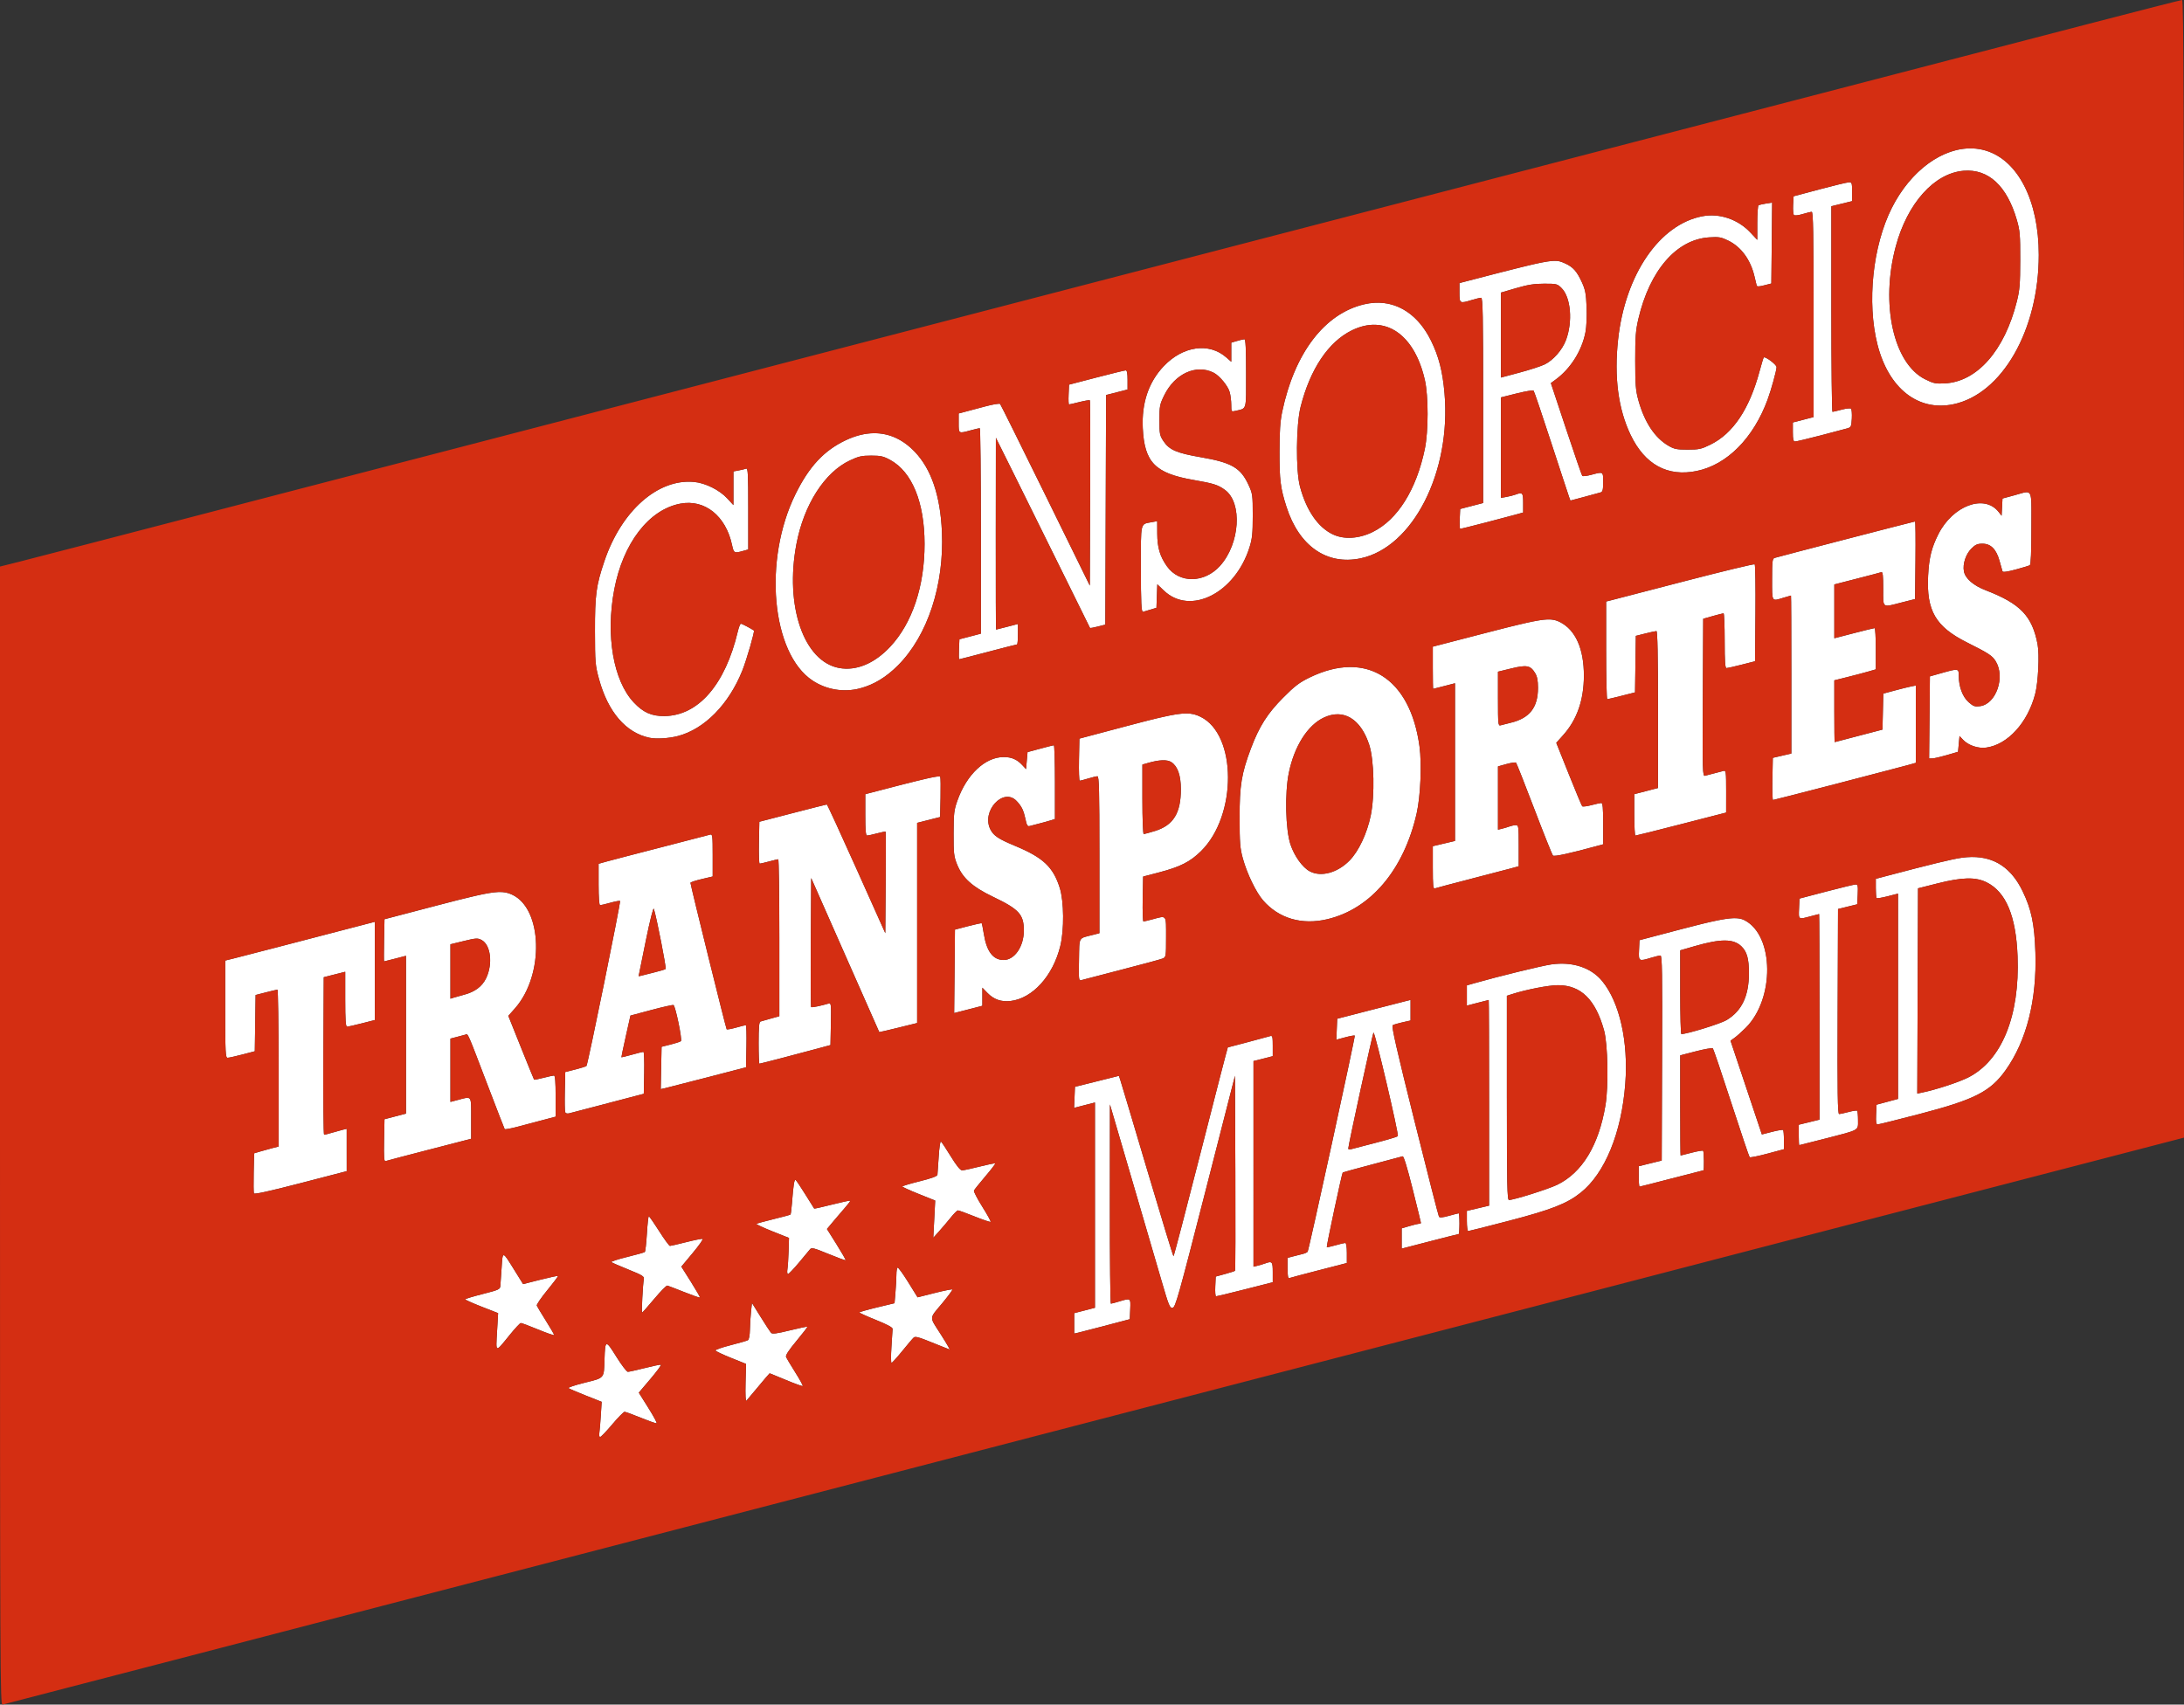
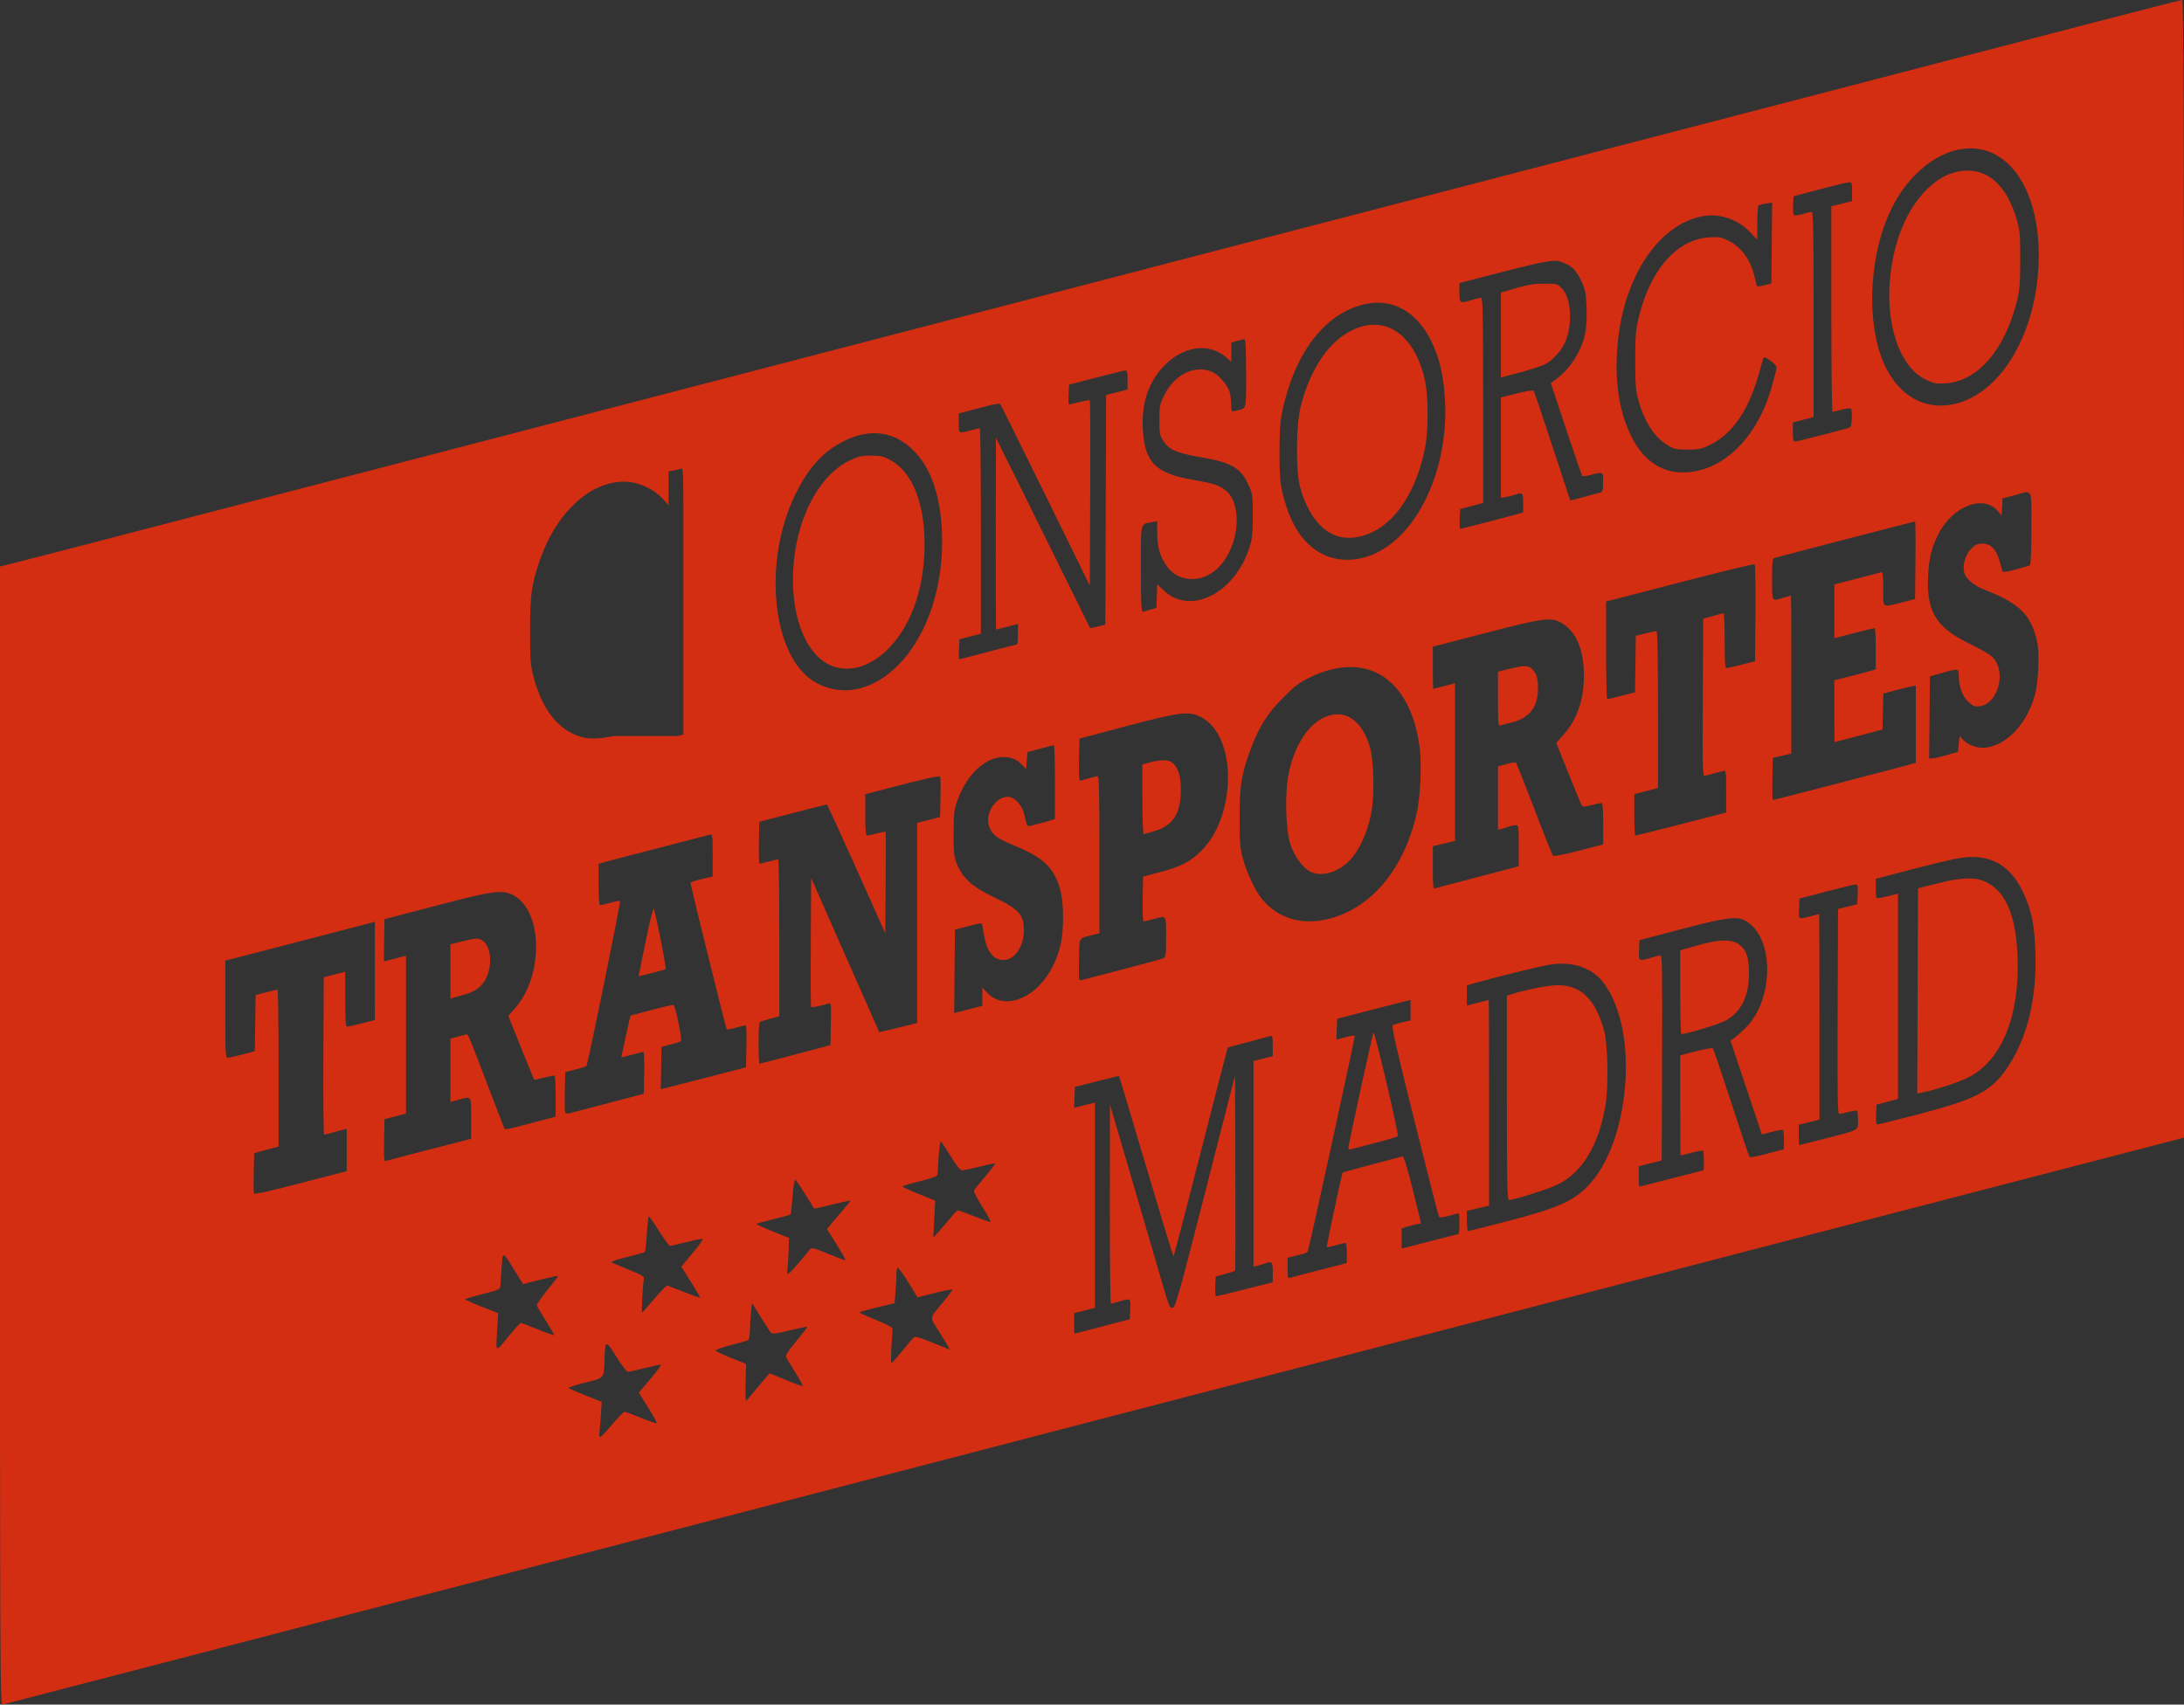
<svg xmlns="http://www.w3.org/2000/svg" xmlns:ns1="http://sodipodi.sourceforge.net/DTD/sodipodi-0.dtd" xmlns:ns2="http://www.inkscape.org/namespaces/inkscape" version="1.1" id="svg64" width="150" height="117.093" viewBox="0 0 150 117.093" ns1:docname="Consorcio Regional de Transportes de Madrid.svg" ns2:version="0.92.3 (2405546, 2018-03-11)">
  <rect x="0" y="0" width="150" height="117.093" fill="#333333" stroke="none" />
  <defs id="defs68" />
  <ns1:namedview pagecolor="#ffffff" bordercolor="#666666" borderopacity="1" objecttolerance="10" gridtolerance="10" guidetolerance="10" ns2:pageopacity="0" ns2:pageshadow="2" ns2:window-width="1299" ns2:window-height="713" id="namedview66" showgrid="false" fit-margin-top="0" fit-margin-left="0" fit-margin-right="0" fit-margin-bottom="0" ns2:zoom="1.3643153" ns2:cx="-21.89347" ns2:cy="105.53281" ns2:window-x="67" ns2:window-y="27" ns2:window-maximized="1" ns2:current-layer="svg64" />
-   <path style="fill:#ffffff;fill-rule:evenodd;stroke:none;stroke-width:1px;stroke-linecap:butt;stroke-linejoin:miter;stroke-opacity:1" d="M 135.506 10.195 C 133.456 10.102 131.235 11.691 129.926 14.297 C 128.62 16.896 128.214 20.772 128.945 23.66 C 129.709 26.675 131.726 28.269 134.145 27.771 C 137.502 27.08 140.027 22.672 140.025 17.504 C 140.024 13.79 138.603 11.003 136.371 10.34 C 136.088 10.256 135.799 10.209 135.506 10.195 z M 134.869 11.73 C 136.575 11.594 137.841 12.768 138.521 15.117 C 138.73 15.839 138.755 16.136 138.752 17.859 C 138.749 19.515 138.715 19.923 138.52 20.703 C 137.673 24.085 135.788 26.226 133.564 26.336 C 132.928 26.367 132.784 26.337 132.209 26.047 C 130.04 24.953 129.143 20.876 130.203 16.928 C 131.001 13.956 132.855 11.892 134.869 11.73 z M 126.977 12.525 C 126.851 12.53 125.946 12.746 124.967 13.008 L 123.186 13.484 L 123.154 14.084 C 123.137 14.414 123.163 14.723 123.211 14.771 C 123.26 14.821 123.52 14.793 123.803 14.707 C 124.079 14.623 124.362 14.553 124.432 14.553 C 124.532 14.552 124.559 16.029 124.559 21.602 L 124.559 28.652 L 123.846 28.836 L 123.135 29.02 L 123.135 29.672 C 123.135 30.191 123.167 30.326 123.291 30.326 C 123.377 30.326 124.165 30.139 125.045 29.91 C 125.925 29.681 126.76 29.46 126.9 29.418 C 127.129 29.35 127.158 29.281 127.186 28.75 C 127.203 28.424 127.179 28.12 127.133 28.074 C 127.087 28.028 126.797 28.057 126.49 28.139 C 126.184 28.22 125.899 28.288 125.857 28.289 C 125.815 28.29 125.779 25.112 125.779 21.229 L 125.779 14.168 L 126.492 13.992 L 127.205 13.818 L 127.205 13.168 C 127.205 12.559 127.191 12.518 126.977 12.525 z M 121.713 13.916 L 121.289 13.982 C 121.056 14.02 120.825 14.074 120.777 14.104 C 120.73 14.133 120.691 14.678 120.691 15.316 L 120.691 16.477 L 120.219 15.973 C 119.368 15.063 118.099 14.632 116.926 14.854 C 113.977 15.411 111.619 18.862 111.133 23.326 C 110.853 25.9 111.141 28.094 111.992 29.871 C 112.972 31.917 114.532 32.767 116.541 32.352 C 118.619 31.921 120.422 30.103 121.4 27.451 C 121.651 26.771 122.016 25.449 122.016 25.215 C 122.016 25.046 121.233 24.458 121.137 24.555 C 121.112 24.579 120.981 25.007 120.848 25.504 C 120.148 28.104 119.029 29.777 117.477 30.541 C 116.849 30.85 116.692 30.885 115.912 30.885 C 115.154 30.885 114.986 30.851 114.578 30.611 C 113.645 30.063 112.941 28.993 112.525 27.49 C 112.342 26.826 112.31 26.431 112.309 24.779 C 112.307 23.157 112.342 22.695 112.525 21.91 C 113.305 18.57 115.144 16.449 117.385 16.305 C 118.057 16.262 118.206 16.286 118.703 16.529 C 119.587 16.962 120.227 17.836 120.498 18.979 C 120.564 19.258 120.632 19.54 120.648 19.605 C 120.671 19.695 120.798 19.694 121.168 19.6 L 121.658 19.475 L 121.686 16.695 L 121.713 13.916 z M 106.6 17.926 C 105.862 17.983 104.415 18.358 100.619 19.346 L 100.238 19.445 L 100.238 20.102 C 100.238 20.852 100.253 20.861 101.094 20.605 C 101.368 20.522 101.653 20.455 101.729 20.455 C 101.841 20.455 101.865 21.677 101.865 27.504 L 101.865 34.553 L 101.076 34.758 L 100.289 34.963 L 100.258 35.646 C 100.241 36.022 100.256 36.33 100.291 36.33 C 100.326 36.33 101.072 36.143 101.949 35.916 C 102.827 35.689 103.784 35.436 104.078 35.354 L 104.613 35.205 L 104.613 34.547 C 104.613 33.845 104.569 33.795 104.086 33.975 C 103.956 34.023 103.679 34.094 103.469 34.133 L 103.086 34.201 L 103.086 30.75 L 103.086 27.297 L 104.172 27.025 C 104.768 26.876 105.289 26.791 105.33 26.836 C 105.371 26.881 105.917 28.492 106.543 30.416 C 107.169 32.34 107.722 34.019 107.771 34.148 L 107.859 34.385 L 108.807 34.133 C 109.327 33.995 109.832 33.856 109.93 33.826 C 110.075 33.781 110.109 33.652 110.109 33.117 C 110.109 32.38 110.128 32.392 109.297 32.613 C 108.99 32.695 108.71 32.73 108.674 32.689 C 108.638 32.649 108.138 31.197 107.562 29.465 L 106.516 26.316 L 106.863 26.061 C 107.883 25.305 108.649 24.081 108.893 22.82 C 108.964 22.451 108.997 21.726 108.971 21.09 C 108.933 20.172 108.881 19.898 108.646 19.387 C 108.306 18.644 108.046 18.349 107.514 18.104 C 107.229 17.972 107.042 17.892 106.6 17.926 z M 106.061 19.488 C 106.912 19.488 106.963 19.5 107.254 19.793 C 107.889 20.432 108.028 22.091 107.553 23.361 C 107.3 24.037 106.676 24.749 106.086 25.035 C 105.834 25.157 105.056 25.41 104.357 25.596 L 103.086 25.936 L 103.086 23.016 L 103.086 20.098 L 104.131 19.793 C 104.937 19.558 105.374 19.488 106.061 19.488 z M 94.4 20.799 C 94.17 20.812 93.935 20.847 93.697 20.902 C 90.971 21.54 88.908 24.246 88.061 28.291 C 87.925 28.936 87.879 29.632 87.877 31.037 C 87.874 32.969 87.944 33.525 88.352 34.803 C 89.215 37.508 91.12 38.837 93.439 38.354 C 97.041 37.602 99.68 32.417 99.211 27.012 C 99.081 25.514 98.817 24.485 98.287 23.406 C 97.417 21.634 96.012 20.705 94.4 20.799 z M 94.484 22.311 C 96.05 22.371 97.325 23.735 97.861 26.102 C 98.112 27.206 98.11 29.622 97.859 30.834 C 97.279 33.639 95.985 35.703 94.279 36.543 C 93.329 37.011 92.303 37.072 91.537 36.705 C 90.517 36.217 89.722 35.061 89.285 33.43 C 88.99 32.329 89.014 29.191 89.326 27.951 C 89.979 25.362 91.231 23.488 92.838 22.697 C 93.408 22.416 93.962 22.29 94.484 22.311 z M 85.469 23.305 C 85.405 23.305 85.175 23.357 84.959 23.422 L 84.566 23.539 L 84.566 24.195 L 84.566 24.852 L 84.221 24.549 C 83.042 23.514 81.253 23.763 79.932 25.148 C 78.891 26.24 78.404 27.676 78.488 29.408 C 78.602 31.762 79.334 32.512 81.971 32.969 C 83.345 33.207 83.66 33.305 84.135 33.654 C 85.347 34.546 85.163 37.354 83.793 38.871 C 82.712 40.068 80.99 40.084 80.152 38.904 C 79.667 38.222 79.487 37.615 79.482 36.648 L 79.479 35.799 L 79.098 35.869 C 78.307 36.018 78.357 35.8 78.357 39.014 C 78.357 41.402 78.389 42.048 78.502 42.027 C 78.507 42.027 78.717 41.964 78.969 41.889 L 79.426 41.752 L 79.455 40.945 L 79.484 40.137 L 79.93 40.562 C 81.746 42.303 84.823 40.756 85.816 37.602 C 86.005 37.004 86.041 36.652 86.041 35.414 C 86.041 34.001 86.029 33.911 85.746 33.299 C 85.206 32.129 84.588 31.772 82.461 31.406 C 80.819 31.123 80.305 30.901 79.91 30.305 C 79.651 29.913 79.631 29.806 79.631 28.855 C 79.631 27.9 79.654 27.78 79.965 27.148 C 80.694 25.666 82.158 24.998 83.352 25.602 C 83.758 25.807 84.338 26.506 84.457 26.936 C 84.516 27.149 84.564 27.542 84.564 27.809 C 84.565 28.287 84.57 28.293 84.846 28.227 C 85.651 28.032 85.584 28.267 85.584 25.646 C 85.584 23.968 85.551 23.305 85.469 23.305 z M 77.314 25.441 C 77.244 25.441 76.34 25.662 75.305 25.932 L 73.422 26.422 L 73.393 27.102 C 73.376 27.475 73.389 27.781 73.422 27.781 C 73.455 27.781 73.779 27.707 74.143 27.615 C 74.506 27.524 74.825 27.472 74.852 27.498 C 74.878 27.524 74.887 30.398 74.873 33.885 L 74.848 40.225 L 71.807 34.029 C 70.134 30.621 68.729 27.795 68.688 27.748 C 68.646 27.701 68.182 27.777 67.658 27.918 C 67.134 28.059 66.511 28.225 66.273 28.287 L 65.842 28.4 L 65.842 29.057 C 65.842 29.797 65.823 29.786 66.656 29.562 C 66.964 29.48 67.249 29.411 67.291 29.41 C 67.333 29.409 67.367 32.587 67.367 36.469 L 67.367 43.525 L 66.631 43.719 L 65.893 43.91 L 65.861 44.598 C 65.845 44.975 65.853 45.285 65.877 45.285 C 65.901 45.285 66.793 45.055 67.857 44.775 C 68.922 44.496 69.819 44.268 69.852 44.268 C 69.884 44.268 69.912 43.951 69.912 43.564 L 69.912 42.863 L 69.174 43.055 C 68.768 43.16 68.424 43.247 68.41 43.248 C 68.396 43.249 68.387 40.284 68.391 36.66 L 68.398 30.07 L 69.588 32.463 C 70.243 33.778 71.693 36.708 72.809 38.975 C 73.925 41.241 74.848 43.113 74.861 43.133 C 74.875 43.153 75.118 43.11 75.4 43.037 L 75.914 42.906 L 75.941 35.02 L 75.967 27.133 L 76.322 27.045 C 76.518 26.996 76.851 26.91 77.061 26.855 L 77.441 26.756 L 77.441 26.098 C 77.441 25.639 77.403 25.441 77.314 25.441 z M 60.033 29.758 C 59.414 29.761 58.764 29.921 58.092 30.238 C 56.599 30.943 55.575 32.041 54.639 33.938 C 52.404 38.465 52.987 44.878 55.805 46.748 C 56.761 47.383 57.967 47.58 59.074 47.283 C 60.025 47.029 60.866 46.518 61.678 45.703 C 63.711 43.662 64.854 40.185 64.693 36.533 C 64.584 34.053 63.965 32.225 62.828 31.033 C 62.013 30.179 61.066 29.752 60.033 29.758 z M 59.838 31.299 C 60.49 31.299 60.68 31.342 61.146 31.598 C 62.644 32.419 63.497 34.506 63.5 37.359 C 63.503 40.267 62.655 42.806 61.141 44.426 C 60.059 45.582 58.805 46.102 57.631 45.885 C 55.204 45.436 53.893 41.628 54.699 37.375 C 55.213 34.667 56.633 32.446 58.371 31.629 C 58.97 31.347 59.188 31.298 59.838 31.299 z M 51.246 32.191 C 51.166 32.222 50.936 32.277 50.736 32.314 L 50.373 32.383 L 50.373 33.541 L 50.373 34.697 L 49.953 34.242 C 49.411 33.655 48.444 33.175 47.654 33.104 C 45.178 32.879 42.68 35.09 41.512 38.541 C 40.944 40.217 40.859 40.861 40.863 43.352 C 40.867 45.504 40.883 45.701 41.137 46.633 C 41.755 48.907 42.987 50.34 44.609 50.678 C 45.073 50.774 45.927 50.724 46.555 50.561 C 48.381 50.086 50.054 48.387 50.984 46.062 C 51.279 45.327 51.847 43.358 51.779 43.311 C 51.586 43.175 50.953 42.842 50.887 42.842 C 50.84 42.842 50.743 43.083 50.674 43.377 C 49.811 47.027 47.965 49.158 45.641 49.188 C 44.751 49.199 44.175 48.942 43.523 48.246 C 42.125 46.751 41.589 43.651 42.188 40.496 C 42.792 37.309 44.564 35.006 46.727 34.596 C 48.403 34.277 49.849 35.434 50.277 37.434 C 50.398 37.997 50.428 38.013 51.01 37.852 L 51.391 37.744 L 51.391 34.939 C 51.391 32.55 51.37 32.144 51.246 32.191 z M 139.08 33.824 C 138.909 33.853 138.674 33.935 138.348 34.023 L 137.533 34.244 L 137.504 34.836 L 137.473 35.428 L 137.266 35.164 C 136.289 33.922 134.123 34.727 133.127 36.699 C 132.662 37.621 132.489 38.316 132.426 39.535 C 132.3 41.952 132.936 43.046 135.092 44.129 C 136.599 44.886 136.828 45.036 137.066 45.422 C 137.737 46.508 137.096 48.361 135.998 48.508 C 135.634 48.557 135.536 48.523 135.211 48.238 C 134.797 47.875 134.531 47.173 134.531 46.438 C 134.531 45.912 134.514 45.908 133.361 46.232 L 132.547 46.463 L 132.52 49.283 L 132.494 52.104 L 132.725 52.098 C 132.851 52.094 133.299 51.99 133.719 51.867 L 134.48 51.645 L 134.531 51.102 L 134.582 50.559 L 134.826 50.818 C 135.185 51.202 135.862 51.431 136.414 51.355 C 137.888 51.153 139.261 49.652 139.777 47.676 C 139.986 46.878 140.079 44.978 139.945 44.268 C 139.578 42.317 138.761 41.465 136.387 40.551 C 135.531 40.221 134.977 39.739 134.885 39.246 C 134.791 38.744 135.012 38.068 135.396 37.684 C 135.67 37.41 135.813 37.348 136.158 37.348 C 136.732 37.348 137.107 37.725 137.33 38.527 C 137.422 38.857 137.514 39.18 137.533 39.242 C 137.557 39.32 137.843 39.282 138.438 39.123 C 138.916 38.995 139.354 38.862 139.412 38.826 C 139.481 38.784 139.518 37.889 139.518 36.273 C 139.518 34.129 139.593 33.737 139.08 33.824 z M 131.529 35.82 C 131.47 35.82 122.179 38.231 121.889 38.322 C 121.73 38.372 121.709 38.536 121.709 39.797 C 121.709 41.382 121.667 41.31 122.482 41.062 C 122.757 40.979 122.994 40.911 123.008 40.91 C 123.022 40.91 123.033 43.351 123.033 46.336 L 123.033 51.762 L 122.396 51.91 L 121.76 52.057 L 121.732 53.504 C 121.717 54.3 121.736 54.953 121.773 54.953 C 121.811 54.953 123.791 54.446 126.176 53.828 C 128.56 53.21 130.753 52.636 131.047 52.553 L 131.58 52.402 L 131.58 49.746 L 131.58 47.092 L 131.25 47.156 C 131.068 47.192 130.565 47.317 130.133 47.434 L 129.348 47.646 L 129.32 48.883 L 129.291 50.119 L 127.662 50.545 C 126.767 50.78 126.024 50.975 126.01 50.979 C 125.996 50.982 125.984 50.028 125.984 48.859 L 125.984 46.734 L 126.875 46.512 C 127.365 46.39 128.005 46.221 128.299 46.137 L 128.834 45.982 L 128.834 44.564 C 128.834 43.785 128.796 43.148 128.75 43.148 C 128.704 43.148 128.062 43.305 127.324 43.496 L 125.984 43.844 L 125.984 41.994 L 125.984 40.146 L 127.535 39.748 C 128.389 39.529 129.145 39.33 129.215 39.305 C 129.312 39.27 129.342 39.538 129.342 40.439 C 129.342 41.814 129.233 41.734 130.613 41.383 L 131.529 41.15 L 131.557 38.486 C 131.572 37.021 131.559 35.82 131.529 35.82 z M 120.516 38.764 C 120.473 38.724 118.285 39.251 115.654 39.936 C 113.024 40.62 110.746 41.211 110.592 41.25 L 110.312 41.32 L 110.312 44.676 C 110.312 46.522 110.347 48.031 110.389 48.029 C 110.431 48.028 110.877 47.923 111.381 47.795 L 112.297 47.562 L 112.324 45.621 L 112.352 43.68 L 113.006 43.516 C 113.366 43.425 113.709 43.352 113.768 43.352 C 113.84 43.352 113.875 45.062 113.875 48.74 L 113.875 54.131 L 113.441 54.242 C 113.204 54.304 112.837 54.401 112.627 54.455 L 112.246 54.553 L 112.246 55.975 C 112.246 56.756 112.28 57.396 112.322 57.398 C 112.364 57.4 113.784 57.045 115.477 56.609 L 118.553 55.818 L 118.555 54.361 C 118.556 53.022 118.541 52.908 118.377 52.955 C 118.279 52.984 117.992 53.058 117.74 53.121 C 117.488 53.184 117.202 53.259 117.104 53.287 C 116.934 53.336 116.926 53.05 116.951 47.922 L 116.979 42.506 L 117.639 42.318 C 118.002 42.216 118.335 42.131 118.377 42.131 C 118.419 42.131 118.453 42.978 118.453 44.014 C 118.453 45.453 118.483 45.894 118.58 45.893 C 118.65 45.891 119.119 45.786 119.623 45.658 L 120.539 45.424 L 120.566 42.131 C 120.581 40.319 120.558 38.803 120.516 38.764 z M 106.262 42.551 C 105.6 42.578 104.482 42.844 102.043 43.477 L 98.406 44.42 L 98.406 45.869 C 98.406 46.667 98.418 47.319 98.432 47.318 C 98.446 47.317 98.79 47.23 99.195 47.125 L 99.932 46.934 L 99.932 52.35 L 99.932 57.766 L 99.17 57.945 L 98.406 58.125 L 98.406 59.602 C 98.406 60.828 98.43 61.071 98.549 61.025 C 98.627 60.995 99.691 60.713 100.914 60.398 C 102.137 60.084 103.401 59.754 103.723 59.666 L 104.309 59.506 L 104.309 58.094 C 104.309 56.766 104.297 56.682 104.111 56.682 C 104.003 56.682 103.807 56.722 103.678 56.77 C 103.548 56.817 103.318 56.887 103.164 56.924 L 102.883 56.992 L 102.883 54.818 L 102.883 52.645 L 103.469 52.482 C 103.791 52.393 104.085 52.35 104.123 52.389 C 104.162 52.427 104.726 53.855 105.377 55.562 C 106.028 57.27 106.605 58.712 106.66 58.768 C 106.747 58.856 107.828 58.619 109.777 58.086 L 110.109 57.996 L 110.109 56.576 C 110.109 55.507 110.076 55.157 109.98 55.158 C 109.91 55.159 109.604 55.225 109.297 55.307 C 108.99 55.388 108.706 55.423 108.668 55.383 C 108.63 55.343 108.213 54.344 107.742 53.166 L 106.887 51.025 L 107.369 50.486 C 108.31 49.436 108.781 48.08 108.783 46.42 C 108.786 44.571 108.214 43.279 107.146 42.734 C 106.892 42.605 106.659 42.535 106.262 42.551 z M 104.891 45.781 C 105.127 45.826 105.271 45.967 105.428 46.225 C 105.578 46.471 105.631 46.738 105.631 47.248 C 105.632 48.603 105.053 49.339 103.748 49.65 C 103.468 49.717 103.159 49.795 103.061 49.824 C 102.895 49.873 102.883 49.742 102.883 48.01 L 102.883 46.141 L 103.797 45.918 C 104.325 45.789 104.654 45.737 104.891 45.781 z M 92.678 45.82 C 91.84 45.832 90.926 46.064 89.959 46.533 C 89.241 46.882 88.93 47.119 88.127 47.926 C 87.048 49.011 86.482 49.904 85.912 51.42 C 85.267 53.137 85.135 53.95 85.137 56.174 C 85.138 57.898 85.167 58.265 85.361 58.973 C 85.646 60.01 86.265 61.29 86.75 61.848 C 87.834 63.093 89.41 63.556 91.164 63.143 C 94.143 62.44 96.418 59.745 97.297 55.879 C 97.564 54.703 97.658 52.486 97.492 51.268 C 97.012 47.737 95.19 45.784 92.678 45.82 z M 81.445 49.008 C 80.739 49.016 79.638 49.274 77.34 49.885 L 74.135 50.736 L 74.107 52.184 C 74.092 52.979 74.115 53.63 74.158 53.629 C 74.202 53.628 74.462 53.56 74.736 53.477 C 75.011 53.393 75.298 53.324 75.373 53.324 C 75.485 53.324 75.51 54.274 75.51 58.713 L 75.51 64.104 L 75.076 64.215 C 74.034 64.483 74.139 64.297 74.107 65.934 C 74.081 67.282 74.091 67.38 74.26 67.33 C 74.359 67.3 75.608 66.975 77.035 66.607 C 78.462 66.24 79.733 65.895 79.859 65.842 C 80.081 65.748 80.088 65.697 80.088 64.367 C 80.088 62.803 80.147 62.883 79.172 63.145 C 78.864 63.227 78.577 63.296 78.533 63.297 C 78.49 63.298 78.467 62.602 78.482 61.754 L 78.512 60.213 L 79.6 59.928 C 81.058 59.547 81.743 59.201 82.492 58.461 C 84.972 56.013 84.955 50.467 82.463 49.24 C 82.15 49.086 81.869 49.003 81.445 49.008 z M 91.9 49.066 C 92.831 49.086 93.609 49.826 94.043 51.172 C 94.378 52.209 94.428 54.644 94.145 56.021 C 93.891 57.252 93.313 58.478 92.688 59.113 C 91.856 59.959 90.731 60.264 89.957 59.854 C 89.461 59.591 88.903 58.813 88.635 58.018 C 88.292 56.998 88.233 54.474 88.52 53.084 C 88.897 51.253 89.81 49.814 90.926 49.291 C 91.263 49.133 91.59 49.06 91.9 49.066 z M 72.379 51.191 C 72.337 51.194 71.913 51.301 71.438 51.43 L 70.574 51.664 L 70.521 52.248 L 70.471 52.834 L 70.217 52.561 C 69.844 52.16 69.474 52.001 68.924 52.004 C 67.659 52.01 66.398 53.196 65.762 54.977 C 65.523 55.644 65.498 55.863 65.494 57.242 C 65.49 58.619 65.513 58.829 65.732 59.377 C 66.106 60.311 66.783 60.922 68.197 61.6 C 69.995 62.46 70.318 62.815 70.318 63.922 C 70.318 65.018 69.684 65.943 68.934 65.943 C 68.205 65.943 67.764 65.362 67.57 64.15 C 67.509 63.768 67.443 63.439 67.424 63.42 C 67.405 63.401 66.984 63.492 66.488 63.621 L 65.586 63.857 L 65.561 66.723 L 65.533 69.588 L 66.119 69.438 C 66.442 69.355 66.878 69.244 67.088 69.189 L 67.469 69.09 L 67.469 68.467 L 67.469 67.846 L 67.822 68.207 C 68.258 68.656 68.77 68.835 69.408 68.76 C 70.924 68.58 72.323 67.031 72.824 64.977 C 73.094 63.869 73.077 61.919 72.787 60.994 C 72.338 59.56 71.647 58.908 69.732 58.111 C 68.575 57.63 68.25 57.415 68.027 56.984 C 67.375 55.724 68.918 54.051 69.83 55.029 C 70.176 55.401 70.296 55.648 70.43 56.271 C 70.517 56.681 70.576 56.782 70.709 56.744 C 70.802 56.717 71.084 56.643 71.336 56.58 C 71.588 56.518 71.943 56.42 72.125 56.363 L 72.455 56.26 L 72.455 53.723 C 72.455 52.328 72.421 51.189 72.379 51.191 z M 79.83 52.227 C 80.1 52.217 80.308 52.259 80.449 52.352 C 80.88 52.634 81.101 53.256 81.104 54.195 C 81.108 55.852 80.59 56.692 79.32 57.084 C 78.947 57.199 78.601 57.293 78.551 57.293 C 78.5 57.293 78.461 56.242 78.461 54.906 L 78.461 52.52 L 78.842 52.41 C 79.23 52.298 79.56 52.236 79.83 52.227 z M 64.348 53.344 C 63.89 53.401 62.659 53.706 59.812 54.453 L 59.43 54.553 L 59.43 55.975 C 59.43 57.044 59.461 57.395 59.557 57.395 C 59.627 57.394 59.935 57.325 60.24 57.244 C 60.545 57.163 60.809 57.112 60.826 57.129 C 60.844 57.146 60.845 58.722 60.83 60.631 L 60.805 64.102 L 58.824 59.68 C 57.735 57.248 56.82 55.259 56.789 55.26 C 56.759 55.26 55.703 55.527 54.443 55.854 L 52.154 56.447 L 52.125 57.887 C 52.109 58.679 52.132 59.327 52.176 59.326 C 52.219 59.325 52.509 59.258 52.816 59.176 C 53.124 59.093 53.409 59.024 53.451 59.023 C 53.493 59.023 53.527 61.449 53.527 64.414 L 53.527 69.805 L 52.943 69.967 C 52.622 70.056 52.3 70.148 52.23 70.17 C 52.137 70.2 52.104 70.586 52.104 71.639 C 52.104 72.424 52.128 73.066 52.158 73.066 C 52.188 73.066 52.931 72.879 53.811 72.648 C 54.69 72.418 55.777 72.129 56.225 72.008 L 57.039 71.787 L 57.066 70.334 C 57.093 68.98 57.082 68.883 56.914 68.934 C 56.382 69.093 55.753 69.22 55.711 69.178 C 55.684 69.151 55.675 67.145 55.689 64.721 L 55.715 60.314 L 58.047 65.596 C 59.329 68.501 60.383 70.887 60.389 70.896 C 60.394 70.906 60.982 70.77 61.695 70.594 L 62.992 70.273 L 62.992 63.398 L 62.992 56.523 L 63.781 56.322 L 64.568 56.123 L 64.598 54.805 C 64.613 54.08 64.605 53.431 64.578 53.361 C 64.567 53.332 64.5 53.325 64.348 53.344 z M 48.77 57.33 C 48.672 57.358 47.15 57.755 45.387 58.209 C 43.624 58.663 41.94 59.101 41.646 59.184 L 41.113 59.334 L 41.113 60.756 C 41.113 61.65 41.152 62.178 41.217 62.178 C 41.274 62.178 41.593 62.101 41.928 62.008 C 42.263 61.915 42.559 61.862 42.586 61.889 C 42.647 61.95 40.372 73.128 40.279 73.221 C 40.242 73.258 39.9 73.367 39.518 73.463 L 38.822 73.639 L 38.795 74.949 C 38.779 75.67 38.79 76.322 38.818 76.396 C 38.851 76.48 38.956 76.509 39.1 76.473 C 39.227 76.441 40.43 76.127 41.773 75.775 L 44.217 75.135 L 44.244 73.693 C 44.26 72.901 44.236 72.252 44.191 72.252 C 44.147 72.252 43.792 72.341 43.402 72.449 C 43.013 72.557 42.687 72.637 42.68 72.627 C 42.672 72.617 42.808 71.969 42.982 71.186 L 43.301 69.762 L 44.725 69.381 C 45.508 69.172 46.198 69.017 46.256 69.037 C 46.387 69.083 46.87 71.413 46.77 71.516 C 46.729 71.557 46.412 71.661 46.066 71.748 L 45.438 71.906 L 45.41 73.359 L 45.381 74.814 L 45.664 74.752 C 45.82 74.718 47.137 74.38 48.592 74.002 L 51.238 73.314 L 51.266 71.867 C 51.281 71.071 51.262 70.42 51.223 70.42 C 51.183 70.42 50.882 70.496 50.555 70.588 C 50.228 70.68 49.938 70.731 49.91 70.703 C 49.861 70.654 47.422 60.792 47.422 60.641 C 47.422 60.6 47.766 60.486 48.186 60.387 L 48.949 60.207 L 48.949 58.744 C 48.949 57.398 48.933 57.283 48.77 57.33 z M 135.42 58.869 C 135.195 58.871 134.961 58.89 134.719 58.924 C 134.07 59.015 132.603 59.371 129.621 60.16 L 128.834 60.369 L 128.834 61.002 C 128.834 61.35 128.858 61.66 128.889 61.691 C 128.92 61.722 129.264 61.666 129.652 61.566 L 130.359 61.385 L 130.359 68.436 L 130.359 75.486 L 129.621 75.686 L 128.885 75.883 L 128.854 76.561 C 128.831 77.068 128.857 77.238 128.957 77.238 C 129.031 77.238 130.328 76.917 131.838 76.523 C 135.609 75.54 136.7 74.985 137.742 73.523 C 139.188 71.497 139.899 68.697 139.795 65.434 C 139.732 63.473 139.522 62.471 138.912 61.211 C 138.146 59.628 136.995 58.855 135.42 58.869 z M 135.111 60.344 C 135.649 60.332 136.067 60.42 136.447 60.609 C 137.774 61.271 138.464 62.922 138.57 65.689 C 138.728 69.803 137.48 72.855 135.168 74.02 C 134.519 74.346 132.951 74.859 132.012 75.051 L 131.682 75.119 L 131.707 68.068 L 131.732 61.02 L 133.057 60.686 C 133.915 60.468 134.574 60.356 135.111 60.344 z M 127.439 60.758 C 127.339 60.761 126.431 60.98 125.424 61.244 L 123.592 61.725 L 123.562 62.41 C 123.528 63.185 123.506 63.17 124.355 62.941 C 124.663 62.859 124.927 62.79 124.941 62.789 C 124.955 62.788 124.967 65.966 124.967 69.85 L 124.967 76.912 L 124.254 77.086 L 123.541 77.26 L 123.541 77.963 C 123.541 78.349 123.557 78.664 123.576 78.664 C 123.595 78.664 124.409 78.458 125.383 78.207 C 127.757 77.594 127.611 77.676 127.611 76.953 C 127.611 76.625 127.586 76.332 127.555 76.301 C 127.523 76.269 127.261 76.305 126.971 76.383 C 126.68 76.46 126.385 76.525 126.314 76.525 C 126.213 76.526 126.192 75.085 126.213 69.484 L 126.238 62.443 L 126.9 62.279 L 127.561 62.117 L 127.592 61.436 C 127.618 60.834 127.601 60.753 127.439 60.758 z M 34.209 61.277 C 33.514 61.309 32.377 61.58 29.969 62.211 L 26.408 63.145 L 26.379 64.594 C 26.363 65.391 26.363 66.044 26.379 66.043 C 26.394 66.042 26.741 65.955 27.146 65.85 L 27.883 65.658 L 27.883 71.078 L 27.883 76.498 L 27.146 76.689 L 26.408 76.883 L 26.379 78.346 C 26.357 79.499 26.378 79.797 26.48 79.76 C 26.552 79.734 27.905 79.378 29.486 78.969 L 32.361 78.225 L 32.361 76.816 C 32.361 75.219 32.418 75.298 31.471 75.551 L 30.936 75.693 L 30.936 73.52 L 30.936 71.344 L 31.369 71.232 C 31.607 71.171 31.876 71.099 31.967 71.072 C 32.158 71.017 32.052 70.775 33.541 74.674 C 34.133 76.223 34.637 77.522 34.66 77.559 C 34.683 77.595 35.102 77.52 35.592 77.389 C 36.082 77.258 36.861 77.051 37.322 76.93 L 38.162 76.707 L 38.162 75.295 C 38.162 74.33 38.126 73.881 38.049 73.881 C 37.987 73.881 37.662 73.952 37.326 74.039 C 36.99 74.126 36.7 74.183 36.684 74.166 C 36.667 74.149 36.262 73.156 35.783 71.959 L 34.912 69.783 L 35.373 69.262 C 37.393 66.973 37.271 62.41 35.164 61.453 C 34.885 61.326 34.626 61.258 34.209 61.277 z M 44.908 62.432 C 45.1 63.034 45.78 66.505 45.717 66.561 C 45.676 66.597 45.321 66.705 44.93 66.799 C 44.538 66.893 44.137 66.994 44.039 67.023 C 43.941 67.053 43.862 67.061 43.863 67.043 C 43.865 67.025 44.087 65.934 44.355 64.619 C 44.65 63.176 44.869 62.309 44.908 62.432 z M 119.334 63.08 C 118.734 63.025 117.723 63.236 115.451 63.834 L 112.602 64.584 L 112.572 65.264 C 112.538 66.041 112.549 66.049 113.406 65.789 C 113.681 65.706 113.968 65.639 114.043 65.639 C 114.157 65.639 114.176 66.828 114.154 72.68 L 114.129 79.723 L 113.34 79.916 L 112.551 80.111 L 112.551 80.812 C 112.551 81.198 112.577 81.514 112.607 81.514 C 112.638 81.514 113.628 81.261 114.809 80.953 C 115.989 80.645 116.97 80.393 116.99 80.393 C 117.051 80.393 117.034 79.11 116.973 79.049 C 116.942 79.018 116.586 79.077 116.184 79.182 C 115.781 79.286 115.44 79.374 115.426 79.375 C 115.412 79.376 115.4 77.828 115.4 75.936 L 115.4 72.494 L 116.482 72.215 C 117.078 72.061 117.6 71.972 117.643 72.018 C 117.685 72.063 118.256 73.749 118.91 75.764 C 119.565 77.779 120.131 79.455 120.168 79.49 C 120.205 79.526 120.749 79.418 121.379 79.25 L 122.523 78.943 L 122.523 78.311 C 122.523 77.963 122.498 77.654 122.467 77.623 C 122.436 77.592 122.095 77.649 121.709 77.748 L 121.008 77.928 L 119.93 74.709 L 118.854 71.488 L 119.137 71.285 C 119.292 71.173 119.636 70.867 119.9 70.604 C 121.898 68.607 121.857 64.278 119.83 63.219 C 119.69 63.145 119.534 63.099 119.334 63.08 z M 25.746 63.32 L 23.635 63.869 C 22.473 64.171 20.446 64.699 19.131 65.043 C 17.816 65.387 16.453 65.738 16.104 65.824 L 15.469 65.982 L 15.469 69.32 C 15.469 72.321 15.486 72.66 15.633 72.66 C 15.723 72.66 16.178 72.558 16.646 72.436 L 17.5 72.213 L 17.527 70.279 L 17.555 68.348 L 18.268 68.166 C 18.659 68.066 19.013 67.982 19.055 67.98 C 19.097 67.979 19.131 70.403 19.131 73.367 L 19.131 78.758 L 18.699 78.867 C 18.461 78.928 18.083 79.034 17.859 79.102 L 17.453 79.223 L 17.424 80.541 C 17.408 81.266 17.415 81.911 17.439 81.975 C 17.47 82.053 18.506 81.826 20.648 81.27 L 23.812 80.449 L 23.812 78.994 L 23.812 77.541 L 23.533 77.607 C 23.379 77.645 23.047 77.737 22.795 77.812 C 22.543 77.888 22.302 77.949 22.26 77.949 C 22.217 77.95 22.195 75.516 22.209 72.539 L 22.236 67.127 L 22.693 67.01 C 22.945 66.946 23.278 66.863 23.432 66.824 L 23.711 66.754 L 23.711 68.639 C 23.711 70.078 23.741 70.523 23.838 70.523 C 23.908 70.523 24.366 70.42 24.855 70.295 L 25.746 70.068 L 25.746 66.695 L 25.746 63.32 z M 32.678 64.477 C 32.844 64.466 32.936 64.498 33.068 64.566 C 33.706 64.896 33.864 66.21 33.385 67.201 C 33.115 67.759 32.62 68.133 31.889 68.326 C 31.617 68.398 31.292 68.489 31.166 68.529 L 30.936 68.604 L 30.936 66.734 L 30.936 64.865 L 31.857 64.641 C 32.274 64.539 32.512 64.487 32.678 64.477 z M 118.463 64.607 C 118.971 64.608 119.323 64.738 119.596 64.998 C 119.983 65.369 120.12 65.856 120.119 66.859 C 120.118 68.418 119.626 69.447 118.584 70.072 C 118.165 70.324 115.868 71.033 115.477 71.031 C 115.435 71.031 115.4 69.738 115.4 68.156 L 115.4 65.279 L 116.396 64.992 C 117.29 64.734 117.955 64.606 118.463 64.607 z M 107.082 66.199 C 106.907 66.206 106.728 66.222 106.547 66.248 C 105.888 66.342 102.945 67.061 101.281 67.535 L 100.746 67.688 L 100.746 68.383 L 100.746 69.078 L 101.484 68.887 C 101.89 68.781 102.234 68.692 102.248 68.691 C 102.262 68.69 102.273 71.869 102.273 75.754 L 102.273 82.818 L 101.51 82.998 L 100.746 83.178 L 100.746 83.871 C 100.746 84.253 100.787 84.566 100.836 84.566 C 100.885 84.566 102.145 84.248 103.635 83.859 C 106.563 83.095 107.619 82.68 108.561 81.93 C 110.231 80.599 111.372 77.812 111.627 74.439 C 111.845 71.555 111.238 68.852 110.043 67.395 C 109.375 66.579 108.309 66.154 107.082 66.199 z M 107.004 67.674 C 108.582 67.676 109.578 68.653 110.168 70.777 C 110.429 71.719 110.485 74.61 110.266 75.92 C 109.805 78.677 108.663 80.556 106.947 81.387 C 106.331 81.685 103.97 82.43 103.639 82.43 C 103.515 82.43 103.494 81.405 103.494 75.414 L 103.494 68.4 L 103.824 68.295 C 104.794 67.981 106.367 67.673 107.004 67.674 z M 96.879 68.688 L 96.6 68.756 C 96.446 68.794 95.311 69.085 94.08 69.402 L 91.842 69.98 L 91.812 70.699 L 91.783 71.42 L 92.395 71.256 C 92.731 71.166 93.025 71.113 93.049 71.139 C 93.096 71.189 89.903 85.835 89.812 85.98 C 89.782 86.03 89.631 86.099 89.477 86.137 C 89.322 86.174 89.024 86.25 88.814 86.305 L 88.434 86.406 L 88.434 87.123 C 88.434 87.654 88.466 87.827 88.561 87.793 C 88.631 87.767 89.546 87.524 90.596 87.252 L 92.504 86.758 L 92.504 86.068 C 92.504 85.637 92.462 85.381 92.393 85.381 C 92.331 85.381 92.029 85.452 91.723 85.541 C 91.416 85.63 91.148 85.687 91.127 85.666 C 91.089 85.628 92.162 80.599 92.221 80.541 C 92.237 80.525 93.143 80.275 94.234 79.988 C 95.325 79.702 96.27 79.451 96.334 79.43 C 96.409 79.405 96.655 80.207 97.021 81.672 C 97.335 82.926 97.592 83.975 97.592 84.004 C 97.592 84.033 97.542 84.057 97.48 84.057 C 97.419 84.057 97.121 84.129 96.818 84.217 L 96.27 84.377 L 96.27 85.074 L 96.27 85.771 L 98.201 85.27 C 99.264 84.994 100.157 84.77 100.186 84.77 C 100.214 84.77 100.238 84.448 100.238 84.057 C 100.238 83.665 100.214 83.344 100.186 83.344 C 100.157 83.344 99.855 83.421 99.516 83.516 C 99.079 83.637 98.879 83.656 98.83 83.576 C 98.792 83.515 98.034 80.547 97.145 76.982 C 95.934 72.133 95.559 70.482 95.652 70.424 C 95.721 70.381 96.025 70.292 96.328 70.225 L 96.879 70.102 L 96.879 69.395 L 96.879 68.688 z M 94.336 70.93 C 94.444 70.929 96.093 77.963 96.004 78.047 C 95.953 78.094 95.272 78.298 94.488 78.5 C 93.705 78.702 92.96 78.895 92.834 78.93 C 92.708 78.964 92.602 78.953 92.6 78.904 C 92.589 78.724 94.286 70.93 94.336 70.93 z M 87.332 71.166 C 87.308 71.155 87.276 71.16 87.236 71.172 C 86.933 71.261 84.358 71.947 84.328 71.947 C 84.313 71.947 83.479 75.176 82.475 79.121 C 81.47 83.066 80.626 86.293 80.598 86.293 C 80.57 86.292 79.748 83.602 78.773 80.314 C 77.799 77.027 76.967 74.239 76.924 74.119 L 76.844 73.902 L 75.338 74.279 L 73.83 74.656 L 73.801 75.379 L 73.77 76.102 L 74.486 75.916 L 75.203 75.732 L 75.203 82.783 L 75.203 89.832 L 74.49 90.018 L 73.779 90.201 L 73.779 90.902 L 73.779 91.604 L 74.059 91.541 C 74.213 91.507 75.071 91.285 75.967 91.049 L 77.596 90.619 L 77.625 89.934 C 77.659 89.157 77.663 89.159 76.873 89.398 C 76.598 89.482 76.339 89.55 76.297 89.551 C 76.255 89.552 76.223 86.473 76.227 82.709 L 76.232 75.865 L 77.736 81.004 C 78.564 83.83 79.486 86.982 79.783 88.006 C 80.275 89.698 80.344 89.866 80.537 89.838 C 80.73 89.81 80.937 89.074 82.785 81.852 L 84.82 73.895 L 84.846 80.57 C 84.86 84.241 84.851 87.267 84.824 87.293 C 84.798 87.319 84.488 87.42 84.137 87.516 L 83.498 87.689 L 83.467 88.367 C 83.45 88.739 83.473 89.045 83.518 89.047 C 83.562 89.049 84.458 88.833 85.508 88.566 L 87.416 88.08 L 87.416 87.393 C 87.416 86.658 87.373 86.61 86.887 86.789 C 86.757 86.837 86.527 86.906 86.373 86.943 L 86.092 87.012 L 86.092 79.949 L 86.092 72.885 L 86.373 72.818 C 86.527 72.781 86.823 72.705 87.033 72.65 L 87.416 72.551 L 87.416 71.834 C 87.416 71.359 87.404 71.198 87.332 71.166 z M 64.623 78.41 C 64.577 78.381 64.507 78.851 64.471 79.453 C 64.434 80.055 64.396 80.613 64.385 80.695 C 64.371 80.797 63.982 80.941 63.17 81.143 C 62.513 81.306 61.974 81.468 61.975 81.502 C 61.975 81.536 62.483 81.767 63.104 82.016 L 64.23 82.467 L 64.166 83.746 L 64.1 85.023 L 64.51 84.566 C 64.736 84.315 65.094 83.893 65.305 83.629 C 65.516 83.365 65.735 83.147 65.791 83.145 C 65.847 83.142 66.363 83.329 66.939 83.561 C 67.515 83.792 68.009 83.958 68.037 83.93 C 68.065 83.901 67.809 83.434 67.467 82.891 C 67.124 82.347 66.866 81.848 66.893 81.783 C 66.92 81.718 67.269 81.283 67.668 80.814 C 68.067 80.346 68.375 79.942 68.352 79.918 C 68.328 79.894 67.848 79.992 67.285 80.135 C 66.723 80.277 66.18 80.393 66.078 80.393 C 65.954 80.393 65.696 80.074 65.299 79.428 C 64.973 78.897 64.669 78.439 64.623 78.41 z M 54.643 81.053 C 54.552 80.997 54.488 81.405 54.395 82.627 C 54.363 83.043 54.316 83.405 54.291 83.43 C 54.266 83.454 53.743 83.596 53.127 83.746 C 52.511 83.896 51.982 84.041 51.953 84.07 C 51.924 84.099 52.416 84.329 53.045 84.58 L 54.189 85.035 L 54.162 85.945 C 54.147 86.446 54.109 87.004 54.08 87.186 C 54.051 87.367 54.068 87.518 54.119 87.518 C 54.17 87.518 54.506 87.168 54.863 86.742 C 55.221 86.316 55.566 85.9 55.633 85.816 C 55.738 85.684 55.903 85.724 56.895 86.133 C 57.522 86.391 58.055 86.586 58.076 86.564 C 58.098 86.543 57.818 86.053 57.455 85.475 L 56.795 84.422 L 57.268 83.857 C 57.528 83.547 57.895 83.117 58.084 82.902 C 58.273 82.687 58.413 82.497 58.393 82.477 C 58.373 82.457 57.813 82.577 57.15 82.744 C 56.488 82.912 55.934 83.036 55.92 83.02 C 55.905 83.003 55.631 82.565 55.311 82.047 C 54.99 81.529 54.689 81.082 54.643 81.053 z M 44.562 83.549 C 44.529 83.549 44.469 84.086 44.43 84.744 C 44.39 85.402 44.326 85.967 44.287 86.002 C 44.248 86.037 43.698 86.191 43.064 86.346 C 42.431 86.5 41.95 86.66 41.996 86.699 C 42.042 86.739 42.571 86.969 43.172 87.211 C 44.124 87.595 44.258 87.68 44.221 87.865 C 44.152 88.209 44.05 90.162 44.102 90.162 C 44.127 90.162 44.503 89.738 44.936 89.221 C 45.368 88.703 45.772 88.292 45.834 88.309 C 45.896 88.325 46.418 88.525 46.994 88.754 C 47.57 88.983 48.057 89.154 48.076 89.133 C 48.095 89.112 47.815 88.625 47.453 88.051 L 46.795 87.008 L 47.576 86.07 C 48.006 85.555 48.313 85.118 48.258 85.1 C 48.202 85.081 47.697 85.182 47.135 85.324 C 46.573 85.467 46.068 85.584 46.014 85.584 C 45.959 85.584 45.625 85.126 45.27 84.566 C 44.914 84.007 44.596 83.549 44.562 83.549 z M 34.609 86.223 C 34.502 86.198 34.491 86.491 34.453 87.072 C 34.417 87.624 34.377 88.192 34.365 88.332 C 34.346 88.568 34.262 88.607 33.15 88.889 C 32.493 89.055 31.953 89.22 31.953 89.254 C 31.953 89.288 32.461 89.517 33.082 89.76 L 34.211 90.201 L 34.137 91.479 C 34.052 92.955 34.002 92.941 35.006 91.701 C 35.37 91.252 35.714 90.883 35.77 90.881 C 35.826 90.878 36.363 91.079 36.965 91.328 C 37.567 91.577 38.061 91.747 38.061 91.705 C 38.061 91.663 37.803 91.218 37.488 90.717 C 37.174 90.216 36.893 89.751 36.867 89.684 C 36.841 89.616 37.168 89.14 37.592 88.623 C 38.016 88.106 38.345 87.667 38.324 87.646 C 38.304 87.626 37.757 87.744 37.107 87.908 L 35.926 88.207 L 35.348 87.277 C 34.92 86.59 34.717 86.247 34.609 86.223 z M 61.646 87.074 C 61.603 87.101 61.566 87.318 61.566 87.559 C 61.566 87.799 61.537 88.339 61.502 88.758 L 61.438 89.52 L 60.23 89.811 C 59.566 89.97 59.025 90.125 59.025 90.156 C 59.026 90.187 59.541 90.421 60.17 90.674 C 60.93 90.979 61.309 91.183 61.303 91.283 C 61.298 91.366 61.263 91.928 61.225 92.529 C 61.186 93.131 61.189 93.62 61.232 93.617 C 61.276 93.615 61.611 93.246 61.975 92.797 C 62.338 92.348 62.692 91.931 62.762 91.873 C 62.851 91.798 63.087 91.849 63.576 92.045 C 63.955 92.197 64.482 92.408 64.75 92.514 L 65.238 92.707 L 65.115 92.479 C 65.048 92.353 64.801 91.952 64.568 91.588 C 63.819 90.419 63.809 90.605 64.684 89.557 C 65.11 89.046 65.436 88.604 65.408 88.576 C 65.38 88.548 64.832 88.658 64.189 88.82 L 63.02 89.115 L 62.373 88.07 C 62.017 87.495 61.69 87.047 61.646 87.074 z M 51.645 89.502 L 51.58 90.111 C 51.544 90.447 51.51 91.005 51.504 91.352 C 51.498 91.717 51.441 92.013 51.371 92.057 C 51.305 92.098 50.767 92.255 50.176 92.404 C 49.585 92.554 49.118 92.717 49.139 92.768 C 49.16 92.818 49.64 93.046 50.207 93.273 L 51.238 93.688 L 51.205 95.004 C 51.185 95.806 51.207 96.279 51.264 96.217 C 51.315 96.161 51.691 95.714 52.098 95.225 C 52.505 94.735 52.848 94.336 52.861 94.336 C 52.875 94.336 53.382 94.542 53.986 94.795 C 54.59 95.048 55.106 95.234 55.133 95.207 C 55.159 95.18 54.926 94.755 54.615 94.262 C 54.304 93.768 54.02 93.292 53.986 93.203 C 53.945 93.096 54.188 92.728 54.705 92.107 C 55.134 91.593 55.47 91.156 55.449 91.137 C 55.428 91.117 54.884 91.231 54.24 91.389 C 53.345 91.609 53.044 91.647 52.959 91.555 C 52.898 91.488 52.577 91 52.246 90.469 L 51.645 89.502 z M 41.664 92.334 C 41.558 92.357 41.539 92.696 41.518 93.369 C 41.476 94.713 41.539 94.637 40.164 94.979 C 39.503 95.143 38.999 95.312 39.045 95.352 C 39.091 95.392 39.621 95.62 40.225 95.859 L 41.322 96.293 L 41.264 97.223 C 41.232 97.734 41.186 98.278 41.162 98.432 C 41.138 98.586 41.161 98.711 41.215 98.711 C 41.269 98.711 41.644 98.321 42.047 97.846 C 42.45 97.37 42.832 96.98 42.896 96.98 C 42.961 96.98 43.465 97.164 44.018 97.389 C 44.57 97.613 45.056 97.786 45.1 97.771 C 45.143 97.757 44.885 97.277 44.525 96.705 L 43.873 95.664 L 44.674 94.721 C 45.114 94.201 45.436 93.763 45.391 93.746 C 45.345 93.73 44.847 93.832 44.285 93.975 C 43.723 94.117 43.2 94.232 43.121 94.232 C 43.042 94.232 42.685 93.764 42.328 93.191 C 41.962 92.603 41.77 92.311 41.664 92.334 z " id="path865" />
-   <path style="fill:#d42e12;fill-opacity:1;stroke-width:1" d="M 4.625296e-8,78.031 V 38.918 L 1.297,38.593 C 2.011,38.414 4.335,37.813 6.462,37.258 12.549,35.67 12.667,35.639 20.607,33.577 c 4.142,-1.076 8.63,-2.242 9.973,-2.591 4.849,-1.261 11.574,-3.01 15.214,-3.957 2.043,-0.531 4.584,-1.192 5.648,-1.468 3.335,-0.865 17.331,-4.504 18.877,-4.908 0.812,-0.212 3.948,-1.028 6.971,-1.813 3.022,-0.785 7.098,-1.845 9.057,-2.355 1.959,-0.51 4.798,-1.247 6.309,-1.639 1.511,-0.392 3.16,-0.82 3.663,-0.952 0.504,-0.132 3.068,-0.799 5.699,-1.482 2.631,-0.683 7.21,-1.874 10.176,-2.646 2.966,-0.772 7.889,-2.052 10.94,-2.844 3.05,-0.792 6.302,-1.638 7.225,-1.879 0.923,-0.241 2.847,-0.742 4.274,-1.112 1.427,-0.371 5.411,-1.407 8.853,-2.302 C 146.929,0.733 149.802,-2.5120568e-8 149.872,-2.5120568e-8 149.974,-2.5120568e-8 150,7.812 150,39.073 v 39.073 l -0.382,0.1 c -0.21,0.055 -4.022,1.045 -8.472,2.201 -4.45,1.156 -8.869,2.304 -9.82,2.551 -0.952,0.248 -2.966,0.77 -4.478,1.161 -1.511,0.391 -3.343,0.867 -4.071,1.057 -0.728,0.19 -3.475,0.905 -6.106,1.589 -2.631,0.684 -5.63,1.465 -6.666,1.735 -1.799,0.47 -7.877,2.049 -25.085,6.518 -4.31,1.119 -9.919,2.578 -12.466,3.241 -2.547,0.663 -6.783,1.766 -9.413,2.449 -2.631,0.684 -6.775,1.761 -9.21,2.394 -6.422,1.67 -17.088,4.443 -19.742,5.133 -1.259,0.327 -4.785,1.243 -7.836,2.035 -3.05,0.792 -6.21,1.614 -7.022,1.827 -0.812,0.213 -2.666,0.696 -4.121,1.074 -1.455,0.377 -3.401,0.883 -4.325,1.125 -0.924,0.241 -3.648,0.948 -6.055,1.571 -2.407,0.623 -4.456,1.156 -4.554,1.184 C 0.009,117.141 4.6252953e-8,115.233 4.625296e-8,78.031 Z M 42.046,97.846 c 0.403,-0.476 0.785,-0.865 0.85,-0.865 0.064,0 0.569,0.184 1.121,0.409 0.552,0.225 1.04,0.396 1.083,0.382 0.043,-0.015 -0.215,-0.495 -0.574,-1.067 l -0.653,-1.04 0.801,-0.944 c 0.44,-0.519 0.763,-0.958 0.718,-0.975 -0.046,-0.017 -0.543,0.086 -1.105,0.229 -0.562,0.142 -1.087,0.259 -1.165,0.259 -0.079,0 -0.435,-0.469 -0.791,-1.041 -0.733,-1.178 -0.769,-1.17 -0.811,0.176 -0.042,1.344 0.021,1.269 -1.353,1.611 -0.661,0.164 -1.165,0.332 -1.119,0.372 0.046,0.04 0.577,0.268 1.18,0.508 l 1.097,0.435 -0.058,0.929 c -0.032,0.511 -0.078,1.055 -0.102,1.209 -0.024,0.154 3.06e-4,0.28 0.054,0.28 0.054,0 0.428,-0.389 0.831,-0.865 z m 10.051,-2.62 c 0.407,-0.49 0.751,-0.89 0.765,-0.89 0.014,0 0.519,0.207 1.123,0.46 0.604,0.253 1.12,0.438 1.147,0.412 0.027,-0.027 -0.206,-0.452 -0.518,-0.945 -0.311,-0.493 -0.594,-0.969 -0.628,-1.058 -0.041,-0.107 0.201,-0.477 0.719,-1.097 0.429,-0.515 0.764,-0.951 0.743,-0.971 -0.021,-0.019 -0.565,0.094 -1.208,0.252 -0.895,0.22 -1.196,0.259 -1.281,0.167 -0.061,-0.066 -0.382,-0.556 -0.712,-1.087 l -0.601,-0.967 -0.065,0.611 c -0.036,0.336 -0.07,0.894 -0.076,1.241 -0.006,0.365 -0.062,0.661 -0.132,0.705 -0.066,0.041 -0.605,0.197 -1.196,0.347 -0.591,0.15 -1.058,0.313 -1.037,0.364 0.021,0.051 0.502,0.278 1.069,0.506 l 1.031,0.414 -0.034,1.316 c -0.021,0.802 0.003,1.276 0.06,1.214 0.051,-0.056 0.426,-0.502 0.833,-0.992 z m 9.877,-2.43 c 0.364,-0.449 0.718,-0.864 0.787,-0.922 0.089,-0.075 0.325,-0.025 0.814,0.171 0.379,0.152 0.907,0.363 1.175,0.469 l 0.487,0.193 -0.122,-0.229 c -0.067,-0.126 -0.313,-0.527 -0.546,-0.89 -0.749,-1.169 -0.76,-0.983 0.115,-2.031 0.426,-0.511 0.752,-0.952 0.724,-0.98 -0.028,-0.028 -0.577,0.082 -1.219,0.244 l -1.168,0.295 -0.648,-1.045 c -0.356,-0.575 -0.683,-1.024 -0.727,-0.997 -0.043,0.027 -0.079,0.245 -0.079,0.485 0,0.24 -0.029,0.78 -0.064,1.199 l -0.064,0.762 -1.208,0.29 c -0.664,0.16 -1.207,0.316 -1.206,0.347 8.16e-4,0.031 0.516,0.264 1.145,0.516 0.76,0.305 1.14,0.51 1.134,0.611 -0.005,0.083 -0.041,0.643 -0.08,1.245 -0.039,0.602 -0.034,1.092 0.009,1.089 0.044,-0.003 0.377,-0.373 0.741,-0.822 z M 35.007,91.702 c 0.364,-0.449 0.707,-0.819 0.763,-0.821 0.056,-0.002 0.594,0.199 1.196,0.448 0.602,0.249 1.094,0.418 1.094,0.376 0,-0.042 -0.257,-0.487 -0.572,-0.987 -0.315,-0.501 -0.594,-0.966 -0.62,-1.033 -0.026,-0.067 0.299,-0.545 0.723,-1.062 0.424,-0.517 0.754,-0.956 0.734,-0.976 -0.02,-0.02 -0.568,0.097 -1.218,0.261 l -1.181,0.298 -0.578,-0.93 c -0.854,-1.375 -0.819,-1.367 -0.896,-0.203 -0.036,0.552 -0.075,1.118 -0.087,1.258 -0.019,0.236 -0.105,0.276 -1.216,0.558 -0.658,0.167 -1.196,0.331 -1.196,0.366 0,0.034 0.508,0.262 1.129,0.505 l 1.129,0.442 -0.074,1.276 c -0.085,1.477 -0.135,1.464 0.869,0.224 z m 40.96,-0.653 1.628,-0.43 0.03,-0.686 c 0.034,-0.777 0.038,-0.774 -0.752,-0.534 -0.275,0.083 -0.534,0.152 -0.576,0.153 -0.042,7.63e-4 -0.074,-3.079 -0.071,-6.843 l 0.006,-6.844 1.505,5.139 c 0.827,2.826 1.748,5.977 2.046,7.001 0.492,1.692 0.561,1.859 0.754,1.832 0.193,-0.028 0.4,-0.764 2.248,-7.986 l 2.035,-7.956 0.026,6.674 c 0.014,3.671 0.005,6.696 -0.022,6.722 -0.026,0.026 -0.336,0.127 -0.688,0.223 l -0.64,0.175 -0.03,0.677 c -0.017,0.372 0.006,0.679 0.051,0.681 0.045,0.002 0.94,-0.214 1.989,-0.481 l 1.908,-0.485 v -0.689 c 0,-0.735 -0.041,-0.782 -0.528,-0.602 -0.13,0.048 -0.362,0.117 -0.515,0.155 l -0.28,0.068 V 79.949 72.885 l 0.28,-0.068 c 0.154,-0.037 0.452,-0.113 0.661,-0.168 l 0.382,-0.1 V 71.835 c 0,-0.633 -0.02,-0.709 -0.178,-0.663 -0.304,0.089 -2.879,0.776 -2.908,0.776 -0.015,0 -0.85,3.228 -1.854,7.173 -1.005,3.945 -1.849,7.173 -1.877,7.173 -0.028,-7.63e-4 -0.849,-2.69 -1.823,-5.978 -0.975,-3.287 -1.808,-6.075 -1.851,-6.195 l -0.078,-0.219 -1.508,0.377 -1.508,0.377 -0.03,0.723 -0.03,0.723 0.717,-0.184 0.717,-0.184 v 7.05 7.05 l -0.712,0.185 -0.712,0.185 v 0.701 0.701 l 0.28,-0.062 c 0.154,-0.034 1.013,-0.256 1.908,-0.492 z M 44.935,89.222 c 0.433,-0.518 0.838,-0.928 0.899,-0.912 0.062,0.016 0.583,0.217 1.159,0.445 0.576,0.229 1.063,0.399 1.082,0.378 0.019,-0.021 -0.261,-0.508 -0.623,-1.082 l -0.658,-1.043 0.782,-0.937 c 0.43,-0.516 0.737,-0.953 0.681,-0.971 -0.055,-0.018 -0.561,0.083 -1.123,0.225 -0.562,0.142 -1.066,0.259 -1.121,0.259 -0.054,0 -0.389,-0.458 -0.745,-1.018 -0.355,-0.56 -0.674,-1.018 -0.708,-1.018 -0.034,0 -0.094,0.538 -0.133,1.196 -0.039,0.658 -0.103,1.224 -0.142,1.259 -0.039,0.035 -0.589,0.189 -1.223,0.344 -0.633,0.155 -1.114,0.314 -1.069,0.353 0.046,0.04 0.575,0.27 1.175,0.512 0.952,0.384 1.086,0.467 1.049,0.653 -0.069,0.344 -0.17,2.298 -0.119,2.298 0.026,0 0.401,-0.424 0.834,-0.941 z m 45.66,-1.969 1.908,-0.494 v -0.689 c 0,-0.432 -0.042,-0.689 -0.112,-0.689 -0.061,0 -0.362,0.073 -0.669,0.162 -0.307,0.089 -0.575,0.145 -0.596,0.123 -0.038,-0.038 1.036,-5.067 1.094,-5.125 0.016,-0.016 0.922,-0.264 2.013,-0.551 1.091,-0.287 2.036,-0.539 2.1,-0.56 0.075,-0.025 0.321,0.777 0.687,2.242 0.314,1.254 0.571,2.304 0.571,2.333 0,0.029 -0.05,0.052 -0.112,0.052 -0.061,0 -0.359,0.072 -0.661,0.16 l -0.55,0.16 v 0.697 0.697 l 1.933,-0.501 c 1.063,-0.276 1.956,-0.501 1.984,-0.501 0.028,0 0.051,-0.321 0.051,-0.712 0,-0.392 -0.024,-0.712 -0.052,-0.712 -0.029,0 -0.33,0.077 -0.669,0.171 -0.437,0.121 -0.637,0.139 -0.685,0.059 -0.038,-0.062 -0.796,-3.028 -1.686,-6.593 -1.21,-4.849 -1.586,-6.5 -1.493,-6.558 0.069,-0.042 0.373,-0.133 0.676,-0.201 l 0.551,-0.123 v -0.707 -0.707 l -0.28,0.069 c -0.154,0.038 -1.287,0.329 -2.519,0.647 l -2.239,0.578 -0.03,0.719 -0.03,0.719 0.611,-0.164 c 0.336,-0.09 0.631,-0.143 0.654,-0.118 0.047,0.051 -3.144,14.696 -3.235,14.842 -0.031,0.05 -0.182,0.121 -0.337,0.158 -0.154,0.037 -0.453,0.113 -0.662,0.168 l -0.382,0.1 v 0.717 c 0,0.531 0.033,0.705 0.127,0.67 0.07,-0.026 0.986,-0.269 2.035,-0.541 z m 2.005,-8.348 c -0.01,-0.18 1.686,-7.974 1.736,-7.975 0.108,-8.4e-4 1.758,7.033 1.669,7.117 -0.051,0.047 -0.733,0.251 -1.517,0.453 -0.784,0.202 -1.528,0.395 -1.654,0.43 -0.126,0.035 -0.231,0.023 -0.234,-0.025 z m -37.738,7.838 c 0.357,-0.426 0.704,-0.843 0.771,-0.927 0.105,-0.132 0.271,-0.091 1.262,0.318 0.628,0.258 1.159,0.452 1.181,0.431 0.022,-0.022 -0.258,-0.512 -0.621,-1.091 l -0.66,-1.052 0.473,-0.564 c 0.26,-0.31 0.628,-0.74 0.816,-0.955 0.189,-0.215 0.327,-0.407 0.307,-0.427 -0.02,-0.02 -0.579,0.101 -1.241,0.268 -0.663,0.167 -1.217,0.291 -1.231,0.274 -0.014,-0.017 -0.288,-0.454 -0.609,-0.972 -0.32,-0.518 -0.621,-0.965 -0.667,-0.994 -0.09,-0.056 -0.154,0.352 -0.248,1.574 -0.032,0.416 -0.078,0.778 -0.103,0.802 -0.025,0.025 -0.549,0.168 -1.165,0.317 -0.616,0.15 -1.144,0.296 -1.173,0.325 -0.029,0.029 0.462,0.258 1.091,0.509 l 1.144,0.456 -0.028,0.91 c -0.015,0.5 -0.052,1.059 -0.081,1.24 -0.029,0.182 -0.011,0.331 0.04,0.331 0.051,0 0.385,-0.348 0.742,-0.774 z m 10.442,-3.114 c 0.211,-0.264 0.429,-0.481 0.485,-0.484 0.056,-0.003 0.573,0.185 1.149,0.416 0.576,0.231 1.07,0.397 1.098,0.369 0.028,-0.028 -0.229,-0.496 -0.571,-1.039 -0.342,-0.543 -0.6,-1.041 -0.573,-1.106 0.027,-0.065 0.376,-0.502 0.775,-0.97 0.399,-0.469 0.707,-0.871 0.683,-0.895 -0.024,-0.024 -0.504,0.073 -1.066,0.216 -0.563,0.143 -1.106,0.259 -1.208,0.259 -0.124,0 -0.381,-0.319 -0.778,-0.965 -0.326,-0.531 -0.631,-0.988 -0.677,-1.017 -0.046,-0.029 -0.114,0.44 -0.151,1.042 -0.037,0.602 -0.076,1.161 -0.087,1.243 -0.014,0.101 -0.404,0.245 -1.215,0.447 -0.657,0.163 -1.194,0.325 -1.194,0.359 6.11e-4,0.034 0.508,0.265 1.129,0.514 l 1.127,0.452 -0.066,1.278 -0.066,1.278 0.411,-0.458 c 0.226,-0.252 0.583,-0.674 0.794,-0.937 z m 38.329,0.23 c 2.928,-0.765 3.985,-1.179 4.927,-1.929 1.67,-1.33 2.812,-4.119 3.066,-7.491 0.218,-2.884 -0.39,-5.587 -1.585,-7.045 -0.764,-0.932 -2.048,-1.353 -3.496,-1.147 -0.659,0.094 -3.602,0.814 -5.266,1.288 l -0.534,0.152 v 0.695 0.695 l 0.738,-0.192 c 0.406,-0.105 0.749,-0.192 0.763,-0.193 0.014,-9.16e-4 0.025,3.177 0.025,7.062 v 7.064 l -0.763,0.18 -0.763,0.18 v 0.694 c 0,0.382 0.04,0.694 0.09,0.694 0.049,0 1.309,-0.318 2.798,-0.707 z M 103.494,75.415 v -7.014 l 0.331,-0.107 c 0.97,-0.314 2.543,-0.621 3.18,-0.62 1.578,0.002 2.574,0.978 3.164,3.103 0.261,0.942 0.316,3.833 0.097,5.142 -0.461,2.757 -1.601,4.637 -3.317,5.468 -0.616,0.299 -2.978,1.042 -3.31,1.042 -0.123,0 -0.144,-1.023 -0.144,-7.014 z m -79.681,3.579 v -1.454 l -0.28,0.068 c -0.154,0.037 -0.486,0.129 -0.738,0.204 -0.252,0.075 -0.493,0.137 -0.535,0.138 -0.042,7.63e-4 -0.065,-2.434 -0.051,-5.411 l 0.026,-5.412 0.458,-0.117 c 0.252,-0.064 0.584,-0.148 0.738,-0.187 l 0.28,-0.07 v 1.885 c 0,1.44 0.03,1.885 0.127,1.885 0.07,0 0.528,-0.102 1.018,-0.227 l 0.89,-0.228 V 66.694 63.321 L 23.635,63.87 c -1.161,0.302 -3.188,0.829 -4.503,1.173 -1.315,0.344 -2.678,0.696 -3.027,0.782 l -0.636,0.157 v 3.339 c 0,3 0.017,3.339 0.164,3.339 0.09,0 0.547,-0.101 1.016,-0.223 l 0.852,-0.223 0.028,-1.933 0.028,-1.933 0.712,-0.182 c 0.392,-0.1 0.747,-0.183 0.789,-0.184 0.042,-0.001 0.076,2.423 0.076,5.387 v 5.39 l -0.432,0.11 c -0.238,0.061 -0.616,0.165 -0.84,0.233 l -0.407,0.123 -0.029,1.318 c -0.016,0.725 -0.009,1.37 0.016,1.434 0.03,0.079 1.066,-0.149 3.209,-0.705 l 3.164,-0.821 z m 90.995,1.959 c 1.18,-0.308 2.163,-0.56 2.183,-0.56 0.061,0 0.043,-1.284 -0.019,-1.345 -0.031,-0.031 -0.386,0.029 -0.789,0.134 -0.403,0.105 -0.744,0.191 -0.758,0.192 -0.014,9.16e-4 -0.025,-1.546 -0.025,-3.439 v -3.44 l 1.082,-0.281 c 0.595,-0.154 1.117,-0.243 1.16,-0.198 0.043,0.046 0.613,1.731 1.268,3.746 0.655,2.015 1.22,3.692 1.257,3.728 0.037,0.035 0.582,-0.074 1.211,-0.242 l 1.145,-0.306 v -0.632 c 0,-0.347 -0.025,-0.657 -0.056,-0.688 -0.031,-0.031 -0.372,0.025 -0.758,0.124 l -0.702,0.181 -1.077,-3.22 -1.077,-3.22 0.283,-0.203 c 0.156,-0.112 0.499,-0.419 0.763,-0.683 1.997,-1.996 1.956,-6.325 -0.071,-7.383 -0.561,-0.293 -1.349,-0.183 -4.378,0.615 l -2.849,0.75 -0.03,0.679 c -0.035,0.778 -0.022,0.785 0.835,0.525 0.275,-0.083 0.561,-0.152 0.637,-0.152 0.114,0 0.133,1.191 0.111,7.042 l -0.026,7.042 -0.789,0.195 -0.789,0.195 v 0.701 c 0,0.386 0.025,0.701 0.056,0.701 0.031,0 1.021,-0.252 2.201,-0.56 z m 0.592,-12.797 v -2.875 l 0.996,-0.288 c 1.788,-0.516 2.654,-0.515 3.199,0.006 0.388,0.371 0.524,0.856 0.523,1.86 -0.002,1.559 -0.493,2.588 -1.535,3.214 -0.419,0.252 -2.716,0.96 -3.108,0.959 -0.042,0 -0.076,-1.294 -0.076,-2.876 z m -85.914,10.812 2.875,-0.744 v -1.409 c 0,-1.598 0.057,-1.516 -0.89,-1.264 l -0.534,0.142 v -2.175 -2.175 l 0.432,-0.112 c 0.238,-0.061 0.507,-0.133 0.598,-0.16 0.191,-0.055 0.086,-0.297 1.575,3.601 0.592,1.55 1.095,2.848 1.118,2.885 0.023,0.037 0.442,-0.04 0.932,-0.171 0.49,-0.131 1.268,-0.337 1.73,-0.459 l 0.84,-0.221 v -1.414 c 0,-0.965 -0.036,-1.414 -0.113,-1.414 -0.062,0 -0.388,0.071 -0.724,0.158 -0.336,0.087 -0.625,0.144 -0.641,0.127 -0.016,-0.017 -0.422,-1.01 -0.901,-2.207 l -0.871,-2.176 0.46,-0.521 c 2.02,-2.289 1.898,-6.852 -0.209,-7.809 -0.745,-0.339 -1.342,-0.251 -5.194,0.758 l -3.562,0.933 -0.028,1.45 c -0.016,0.798 -0.016,1.449 0,1.448 0.016,-9.16e-4 0.36,-0.088 0.766,-0.193 l 0.738,-0.192 v 5.42 5.42 l -0.738,0.193 -0.738,0.193 -0.028,1.462 c -0.022,1.153 -8.16e-4,1.452 0.102,1.414 0.072,-0.026 1.424,-0.382 3.005,-0.791 z m 1.45,-12.234 v -1.869 l 0.921,-0.225 c 0.834,-0.203 0.948,-0.21 1.212,-0.074 0.638,0.33 0.796,1.644 0.316,2.635 -0.27,0.558 -0.765,0.93 -1.497,1.124 -0.272,0.072 -0.597,0.164 -0.723,0.204 l -0.229,0.073 z m 94.446,11.472 c 2.374,-0.613 2.229,-0.531 2.229,-1.254 0,-0.328 -0.026,-0.621 -0.057,-0.653 -0.031,-0.031 -0.295,0.006 -0.585,0.084 -0.29,0.077 -0.586,0.141 -0.656,0.142 -0.102,9.15e-4 -0.123,-1.44 -0.102,-7.041 l 0.026,-7.042 0.661,-0.163 0.661,-0.163 0.03,-0.682 c 0.026,-0.601 0.008,-0.681 -0.153,-0.677 -0.101,0.003 -1.007,0.222 -2.014,0.486 l -1.832,0.481 -0.03,0.684 c -0.034,0.775 -0.057,0.76 0.793,0.531 0.308,-0.083 0.571,-0.151 0.585,-0.151 0.014,-6.87e-4 0.025,3.177 0.025,7.06 v 7.062 l -0.712,0.175 -0.712,0.175 v 0.701 c 0,0.386 0.016,0.701 0.035,0.701 0.019,0 0.832,-0.206 1.806,-0.457 z m 6.454,-1.684 c 3.771,-0.984 4.862,-1.538 5.905,-2.999 1.446,-2.026 2.156,-4.826 2.052,-8.089 -0.063,-1.96 -0.272,-2.964 -0.881,-4.223 -0.875,-1.809 -2.255,-2.561 -4.194,-2.288 -0.649,0.092 -2.115,0.447 -5.097,1.236 l -0.789,0.209 v 0.633 c 0,0.348 0.025,0.659 0.056,0.69 0.031,0.031 0.374,-0.026 0.763,-0.126 l 0.707,-0.182 v 7.052 7.052 l -0.738,0.198 -0.738,0.198 -0.03,0.678 c -0.022,0.508 0.004,0.678 0.104,0.678 0.074,0 1.369,-0.322 2.879,-0.716 z m -0.13,-8.453 0.026,-7.049 1.323,-0.334 c 1.718,-0.434 2.63,-0.455 3.39,-0.076 1.327,0.661 2.017,2.311 2.123,5.079 0.158,4.113 -1.089,7.167 -3.401,8.331 -0.649,0.327 -2.217,0.839 -3.156,1.031 l -0.331,0.068 z m -89.933,7.706 2.442,-0.64 0.028,-1.441 c 0.016,-0.793 -0.008,-1.441 -0.053,-1.441 -0.045,0 -0.4,0.088 -0.79,0.197 -0.39,0.108 -0.715,0.188 -0.723,0.178 -0.008,-0.01 0.129,-0.659 0.304,-1.442 l 0.318,-1.424 1.425,-0.38 c 0.784,-0.209 1.472,-0.363 1.53,-0.343 0.131,0.046 0.614,2.376 0.513,2.478 -0.04,0.041 -0.356,0.146 -0.702,0.232 l -0.629,0.158 -0.028,1.454 -0.028,1.454 0.283,-0.062 c 0.155,-0.034 1.473,-0.372 2.929,-0.75 l 2.646,-0.687 0.028,-1.447 c 0.016,-0.796 -0.004,-1.447 -0.044,-1.447 -0.04,0 -0.34,0.075 -0.667,0.167 -0.327,0.092 -0.618,0.144 -0.646,0.116 -0.05,-0.05 -2.487,-9.91 -2.487,-10.061 0,-0.041 0.343,-0.156 0.763,-0.255 l 0.763,-0.18 v -1.464 c 0,-1.346 -0.014,-1.46 -0.178,-1.412 -0.098,0.028 -1.621,0.423 -3.384,0.877 -1.763,0.454 -3.446,0.893 -3.74,0.976 l -0.534,0.15 v 1.422 c 0,0.894 0.038,1.422 0.103,1.422 0.057,0 0.377,-0.076 0.713,-0.169 0.335,-0.093 0.631,-0.147 0.658,-0.12 0.061,0.061 -2.214,11.24 -2.307,11.333 -0.037,0.037 -0.38,0.146 -0.762,0.243 l -0.695,0.175 -0.029,1.311 c -0.016,0.721 -0.005,1.372 0.023,1.446 0.032,0.084 0.14,0.113 0.283,0.077 0.127,-0.032 1.33,-0.346 2.674,-0.698 z m 2.089,-8.731 c 0.002,-0.018 0.223,-1.108 0.492,-2.424 0.295,-1.443 0.515,-2.311 0.554,-2.188 0.192,0.602 0.87,4.073 0.807,4.129 -0.041,0.036 -0.395,0.143 -0.787,0.237 -0.392,0.094 -0.792,0.195 -0.89,0.224 -0.098,0.029 -0.177,0.039 -0.175,0.021 z m 9.948,5.604 c 0.88,-0.23 1.966,-0.518 2.413,-0.639 l 0.814,-0.22 0.028,-1.455 c 0.026,-1.354 0.016,-1.451 -0.153,-1.4 -0.532,0.159 -1.161,0.287 -1.204,0.245 -0.026,-0.026 -0.036,-2.032 -0.022,-4.456 l 0.027,-4.408 2.332,5.282 c 1.282,2.905 2.336,5.29 2.342,5.3 0.005,0.01 0.593,-0.126 1.306,-0.302 l 1.296,-0.32 v -6.875 -6.875 l 0.789,-0.2 0.789,-0.2 0.029,-1.318 c 0.016,-0.725 0.007,-1.374 -0.02,-1.444 -0.044,-0.116 -0.971,0.096 -4.766,1.092 l -0.382,0.1 v 1.421 c 0,1.069 0.031,1.42 0.127,1.42 0.07,-6.87e-4 0.377,-0.068 0.682,-0.149 0.305,-0.081 0.569,-0.134 0.586,-0.116 0.017,0.017 0.019,1.593 0.005,3.502 l -0.027,3.47 -1.98,-4.422 c -1.089,-2.432 -2.005,-4.421 -2.035,-4.42 -0.031,6.87e-4 -1.086,0.268 -2.345,0.594 l -2.29,0.593 -0.028,1.441 c -0.016,0.793 0.007,1.44 0.051,1.44 0.044,-6.87e-4 0.331,-0.069 0.639,-0.151 0.308,-0.083 0.594,-0.151 0.636,-0.151 0.042,-6.87e-4 0.076,2.425 0.076,5.389 v 5.391 l -0.585,0.162 c -0.322,0.089 -0.642,0.181 -0.712,0.203 -0.094,0.03 -0.127,0.416 -0.127,1.469 0,0.785 0.024,1.428 0.054,1.428 0.03,0 0.774,-0.189 1.654,-0.419 z m 13.277,-3.458 0.382,-0.099 v -0.622 -0.622 l 0.352,0.363 c 0.436,0.449 0.949,0.627 1.587,0.552 1.516,-0.18 2.915,-1.729 3.416,-3.784 0.27,-1.107 0.251,-3.057 -0.038,-3.982 -0.449,-1.435 -1.14,-2.086 -3.054,-2.883 -1.158,-0.482 -1.483,-0.697 -1.706,-1.128 -0.652,-1.261 0.89,-2.933 1.802,-1.955 0.346,0.371 0.466,0.62 0.6,1.243 0.088,0.409 0.148,0.51 0.28,0.472 0.093,-0.027 0.375,-0.1 0.627,-0.162 0.252,-0.062 0.607,-0.16 0.789,-0.217 l 0.331,-0.104 V 53.723 c 0,-1.395 -0.034,-2.534 -0.076,-2.531 -0.042,0.003 -0.466,0.11 -0.941,0.238 l -0.865,0.233 -0.051,0.585 -0.051,0.585 -0.254,-0.273 c -0.373,-0.4 -0.742,-0.56 -1.292,-0.557 -1.265,0.006 -2.527,1.192 -3.163,2.973 -0.238,0.668 -0.264,0.887 -0.268,2.266 -0.004,1.377 0.019,1.586 0.238,2.134 0.373,0.934 1.051,1.545 2.466,2.223 1.797,0.861 2.122,1.216 2.122,2.323 0,1.096 -0.634,2.022 -1.385,2.022 -0.729,0 -1.171,-0.581 -1.364,-1.792 -0.061,-0.382 -0.127,-0.711 -0.146,-0.73 -0.019,-0.019 -0.44,0.071 -0.936,0.201 l -0.901,0.235 -0.027,2.866 -0.027,2.866 0.587,-0.15 c 0.323,-0.082 0.758,-0.194 0.968,-0.249 z m 9.947,-2.582 c 1.427,-0.368 2.698,-0.712 2.824,-0.766 0.221,-0.094 0.229,-0.143 0.229,-1.473 0,-1.565 0.059,-1.485 -0.916,-1.223 -0.308,0.083 -0.595,0.151 -0.639,0.151 -0.043,6.87e-4 -0.066,-0.693 -0.051,-1.541 l 0.028,-1.542 1.09,-0.284 c 1.459,-0.38 2.143,-0.727 2.893,-1.467 2.479,-2.448 2.461,-7.993 -0.031,-9.22 -0.833,-0.41 -1.445,-0.333 -5.121,0.644 l -3.206,0.852 -0.028,1.446 c -0.016,0.795 0.007,1.446 0.051,1.445 0.044,-6.11e-4 0.304,-0.069 0.579,-0.153 0.275,-0.083 0.561,-0.152 0.636,-0.152 0.112,0 0.136,0.951 0.136,5.39 v 5.39 l -0.432,0.111 c -1.042,0.268 -0.938,0.083 -0.97,1.719 -0.026,1.349 -0.016,1.446 0.153,1.396 0.1,-0.03 1.349,-0.355 2.776,-0.722 z M 78.46,54.906 v -2.387 l 0.382,-0.11 c 0.776,-0.224 1.325,-0.243 1.608,-0.058 0.431,0.282 0.651,0.905 0.654,1.845 0.004,1.657 -0.513,2.495 -1.783,2.887 -0.373,0.115 -0.719,0.209 -0.769,0.209 -0.051,0 -0.091,-1.051 -0.091,-2.387 z m 12.703,8.236 c 2.978,-0.702 5.255,-3.398 6.134,-7.264 0.267,-1.175 0.361,-3.393 0.196,-4.611 -0.64,-4.708 -3.667,-6.609 -7.534,-4.733 -0.718,0.349 -1.029,0.584 -1.832,1.392 -1.079,1.085 -1.646,1.979 -2.215,3.495 -0.645,1.717 -0.778,2.53 -0.775,4.753 0.002,1.724 0.031,2.091 0.225,2.799 0.285,1.038 0.903,2.319 1.388,2.876 1.084,1.245 2.659,1.707 4.413,1.294 z m -1.206,-3.29 c -0.496,-0.263 -1.055,-1.038 -1.323,-1.834 -0.343,-1.02 -0.402,-3.545 -0.115,-4.935 0.378,-1.831 1.291,-3.27 2.407,-3.793 1.348,-0.632 2.538,0.087 3.116,1.881 0.335,1.037 0.386,3.472 0.102,4.85 -0.253,1.231 -0.831,2.457 -1.456,3.092 -0.832,0.845 -1.956,1.15 -2.731,0.739 z m 10.957,0.545 c 1.223,-0.315 2.487,-0.645 2.808,-0.733 l 0.585,-0.16 V 58.094 c 0,-1.328 -0.012,-1.411 -0.197,-1.411 -0.108,0 -0.303,0.039 -0.432,0.087 -0.13,0.048 -0.362,0.117 -0.515,0.155 l -0.28,0.068 v -2.173 -2.173 l 0.585,-0.163 c 0.322,-0.09 0.617,-0.132 0.655,-0.093 0.038,0.039 0.602,1.467 1.253,3.174 0.651,1.707 1.228,3.149 1.283,3.205 0.087,0.088 1.169,-0.148 3.119,-0.682 l 0.331,-0.091 v -1.42 c 0,-1.069 -0.032,-1.42 -0.127,-1.419 -0.07,6.87e-4 -0.378,0.068 -0.685,0.15 -0.307,0.082 -0.589,0.115 -0.628,0.075 -0.038,-0.04 -0.455,-1.037 -0.926,-2.215 l -0.856,-2.142 0.482,-0.538 c 0.941,-1.05 1.413,-2.407 1.416,-4.068 0.003,-1.849 -0.571,-3.14 -1.638,-3.684 -0.677,-0.346 -1.2,-0.27 -5.102,0.742 l -3.638,0.943 v 1.45 c -4.6e-5,0.798 0.011,1.449 0.025,1.448 0.014,-9.16e-4 0.357,-0.088 0.763,-0.193 l 0.738,-0.192 v 5.416 5.416 l -0.763,0.18 -0.763,0.18 v 1.478 c 0,1.226 0.024,1.468 0.143,1.423 0.079,-0.03 1.143,-0.312 2.366,-0.627 z m 1.969,-12.389 v -1.869 l 0.914,-0.223 c 1.057,-0.258 1.316,-0.209 1.63,0.306 0.15,0.246 0.203,0.513 0.204,1.023 10e-4,1.354 -0.577,2.092 -1.882,2.403 -0.28,0.067 -0.589,0.145 -0.687,0.174 -0.165,0.049 -0.178,-0.083 -0.178,-1.815 z m 12.593,8.6 3.078,-0.792 9.9e-4,-1.457 c 9.9e-4,-1.34 -0.014,-1.453 -0.177,-1.405 -0.098,0.028 -0.384,0.103 -0.636,0.166 -0.252,0.063 -0.538,0.137 -0.637,0.166 -0.169,0.049 -0.178,-0.237 -0.153,-5.365 l 0.026,-5.417 0.661,-0.187 c 0.364,-0.103 0.696,-0.187 0.738,-0.187 0.042,-2.29e-4 0.076,0.847 0.076,1.882 0,1.44 0.03,1.882 0.127,1.88 0.07,-0.001 0.539,-0.107 1.043,-0.235 l 0.916,-0.233 0.027,-3.294 c 0.015,-1.812 -0.008,-3.327 -0.051,-3.367 -0.043,-0.04 -2.23,0.488 -4.861,1.172 -2.631,0.684 -4.909,1.276 -5.063,1.314 l -0.28,0.07 v 3.356 c 0,1.846 0.034,3.355 0.076,3.354 0.042,-0.001 0.488,-0.107 0.992,-0.235 l 0.916,-0.233 0.028,-1.941 0.028,-1.941 0.655,-0.164 c 0.36,-0.09 0.703,-0.164 0.761,-0.164 0.072,0 0.106,1.711 0.106,5.39 v 5.39 l -0.432,0.113 c -0.238,0.062 -0.604,0.157 -0.814,0.211 l -0.382,0.099 v 1.421 c 0,0.781 0.034,1.422 0.076,1.424 0.042,0.002 1.461,-0.353 3.154,-0.789 z m 10.701,-2.782 c 2.385,-0.618 4.576,-1.192 4.87,-1.275 l 0.534,-0.151 v -2.656 -2.656 l -0.331,0.066 c -0.182,0.036 -0.684,0.161 -1.116,0.277 l -0.786,0.212 -0.029,1.236 -0.029,1.236 -1.628,0.427 c -0.896,0.235 -1.64,0.429 -1.654,0.432 -0.014,0.003 -0.025,-0.95 -0.025,-2.119 v -2.125 l 0.89,-0.222 c 0.49,-0.122 1.131,-0.291 1.425,-0.376 l 0.534,-0.154 v -1.417 c 0,-0.78 -0.037,-1.417 -0.083,-1.417 -0.046,0 -0.687,0.156 -1.425,0.348 l -1.341,0.348 V 41.994 40.146 l 1.552,-0.398 c 0.853,-0.219 1.609,-0.418 1.679,-0.443 0.097,-0.035 0.127,0.234 0.127,1.136 0,1.375 -0.108,1.294 1.272,0.943 l 0.916,-0.233 0.027,-2.665 c 0.015,-1.466 0.003,-2.665 -0.027,-2.665 -0.06,0 -9.351,2.411 -9.642,2.502 -0.158,0.05 -0.178,0.212 -0.178,1.474 0,1.585 -0.043,1.514 0.772,1.266 0.275,-0.083 0.511,-0.152 0.525,-0.153 0.014,-6.11e-4 0.025,2.441 0.025,5.426 v 5.427 l -0.636,0.147 -0.636,0.147 -0.028,1.448 c -0.015,0.797 0.003,1.448 0.04,1.448 0.038,0 2.02,-0.506 4.404,-1.124 z m 7.541,-1.96 0.763,-0.223 0.051,-0.544 0.051,-0.544 0.244,0.261 c 0.359,0.384 1.035,0.612 1.587,0.537 1.474,-0.202 2.846,-1.703 3.363,-3.679 0.209,-0.798 0.303,-2.698 0.169,-3.409 -0.368,-1.95 -1.184,-2.803 -3.558,-3.717 -0.856,-0.33 -1.411,-0.811 -1.503,-1.304 -0.094,-0.502 0.127,-1.177 0.512,-1.561 0.274,-0.274 0.416,-0.337 0.762,-0.337 0.574,0 0.949,0.378 1.172,1.181 0.092,0.33 0.183,0.651 0.202,0.714 0.024,0.078 0.31,0.04 0.905,-0.119 0.478,-0.128 0.917,-0.262 0.975,-0.298 0.069,-0.043 0.106,-0.937 0.106,-2.553 0,-2.859 0.133,-2.603 -1.17,-2.25 l -0.814,0.221 -0.031,0.592 -0.031,0.592 -0.207,-0.263 c -0.977,-1.242 -3.143,-0.439 -4.139,1.534 -0.465,0.921 -0.637,1.618 -0.7,2.837 -0.125,2.417 0.51,3.512 2.665,4.594 1.507,0.757 1.737,0.907 1.975,1.292 0.671,1.086 0.03,2.939 -1.068,3.086 -0.364,0.049 -0.463,0.015 -0.787,-0.27 -0.414,-0.364 -0.679,-1.066 -0.679,-1.801 0,-0.526 -0.018,-0.529 -1.17,-0.204 l -0.814,0.229 -0.027,2.82 -0.027,2.82 0.231,-0.006 c 0.127,-0.003 0.574,-0.106 0.994,-0.229 z M 46.554,50.56 c 1.827,-0.474 3.5,-2.172 4.43,-4.497 0.295,-0.736 0.864,-2.706 0.796,-2.753 -0.194,-0.136 -0.828,-0.467 -0.894,-0.467 -0.047,0 -0.143,0.24 -0.212,0.534 -0.863,3.65 -2.709,5.781 -5.033,5.811 -0.889,0.011 -1.467,-0.246 -2.119,-0.942 -1.399,-1.496 -1.933,-4.595 -1.334,-7.75 0.605,-3.187 2.375,-5.488 4.538,-5.899 1.676,-0.318 3.122,0.837 3.551,2.836 0.121,0.563 0.15,0.58 0.732,0.418 l 0.382,-0.106 V 34.94 c 0,-2.389 -0.022,-2.796 -0.145,-2.749 -0.08,0.031 -0.309,0.086 -0.509,0.124 l -0.363,0.068 v 1.157 1.157 l -0.42,-0.456 c -0.542,-0.588 -1.509,-1.067 -2.298,-1.138 -2.477,-0.225 -4.975,1.987 -6.143,5.438 -0.567,1.676 -0.654,2.32 -0.65,4.81 0.004,2.153 0.02,2.349 0.274,3.281 0.619,2.274 1.85,3.709 3.473,4.046 0.464,0.096 1.317,0.044 1.945,-0.119 z m 12.52,-3.277 c 0.951,-0.255 1.792,-0.765 2.603,-1.58 2.033,-2.041 3.176,-5.518 3.016,-9.17 -0.109,-2.48 -0.729,-4.308 -1.866,-5.5 -1.303,-1.367 -2.944,-1.642 -4.736,-0.795 -1.493,0.705 -2.517,1.803 -3.454,3.699 -2.235,4.528 -1.651,10.939 1.166,12.809 0.956,0.635 2.162,0.832 3.27,0.536 z m -1.442,-1.398 c -2.427,-0.449 -3.739,-4.258 -2.933,-8.511 0.514,-2.708 1.933,-4.93 3.671,-5.747 0.599,-0.281 0.817,-0.331 1.467,-0.33 0.652,0 0.842,0.044 1.309,0.3 1.498,0.821 2.351,2.909 2.354,5.762 0.003,2.908 -0.845,5.447 -2.36,7.066 -1.082,1.156 -2.334,1.677 -3.508,1.46 z m 10.225,-1.109 c 1.065,-0.28 1.963,-0.509 1.996,-0.509 0.033,0 0.06,-0.316 0.06,-0.702 v -0.702 l -0.738,0.192 c -0.406,0.105 -0.749,0.192 -0.763,0.193 -0.014,9.16e-4 -0.023,-2.963 -0.019,-6.587 l 0.006,-6.589 1.19,2.391 c 0.655,1.315 2.104,4.246 3.22,6.513 1.116,2.267 2.04,4.138 2.054,4.158 0.013,0.02 0.256,-0.023 0.539,-0.095 l 0.514,-0.132 0.026,-7.887 0.026,-7.887 0.356,-0.089 c 0.196,-0.049 0.528,-0.134 0.738,-0.188 l 0.382,-0.099 v -0.658 c 0,-0.459 -0.038,-0.657 -0.127,-0.657 -0.07,0 -0.974,0.221 -2.01,0.49 l -1.883,0.49 -0.03,0.68 c -0.017,0.374 -0.003,0.68 0.03,0.68 0.033,0 0.357,-0.075 0.721,-0.166 0.363,-0.091 0.682,-0.144 0.709,-0.118 0.026,0.026 0.036,2.901 0.022,6.388 l -0.026,6.34 -3.042,-6.196 c -1.673,-3.408 -3.076,-6.235 -3.118,-6.281 -0.042,-0.047 -0.505,0.03 -1.029,0.171 -0.524,0.141 -1.147,0.307 -1.385,0.369 l -0.432,0.113 v 0.658 c 0,0.741 -0.02,0.729 0.814,0.505 0.308,-0.083 0.594,-0.151 0.636,-0.151 0.042,-7.63e-4 0.076,3.175 0.076,7.057 v 7.058 l -0.738,0.193 -0.738,0.193 -0.03,0.687 c -0.017,0.378 -0.01,0.687 0.014,0.687 0.024,0 0.916,-0.229 1.98,-0.509 z m 11.112,-2.887 0.458,-0.137 0.029,-0.808 0.029,-0.808 0.444,0.425 c 1.817,1.741 4.894,0.193 5.888,-2.961 0.188,-0.598 0.224,-0.95 0.224,-2.188 0,-1.413 -0.012,-1.503 -0.295,-2.114 -0.54,-1.17 -1.159,-1.527 -3.286,-1.893 -1.642,-0.283 -2.155,-0.504 -2.55,-1.101 -0.259,-0.391 -0.28,-0.5 -0.28,-1.45 0,-0.956 0.023,-1.075 0.334,-1.707 0.73,-1.482 2.194,-2.151 3.388,-1.548 0.407,0.206 0.985,0.904 1.104,1.334 0.059,0.214 0.108,0.607 0.109,0.874 7.63e-4,0.478 0.005,0.484 0.28,0.418 0.805,-0.195 0.738,0.041 0.738,-2.58 0,-1.679 -0.033,-2.343 -0.115,-2.343 -0.063,0 -0.292,0.053 -0.509,0.118 l -0.393,0.118 v 0.656 0.656 L 84.22,24.548 c -1.179,-1.035 -2.968,-0.785 -4.289,0.601 -1.041,1.091 -1.528,2.527 -1.444,4.26 0.114,2.354 0.846,3.103 3.483,3.559 1.374,0.238 1.689,0.338 2.163,0.687 1.212,0.892 1.028,3.7 -0.342,5.217 -1.081,1.197 -2.803,1.212 -3.641,0.033 -0.485,-0.683 -0.665,-1.289 -0.67,-2.255 l -0.004,-0.851 -0.38,0.071 c -0.791,0.148 -0.74,-0.07 -0.74,3.144 0,2.389 0.031,3.035 0.144,3.014 0.005,-8.17e-4 0.215,-0.063 0.466,-0.138 z m 14.471,-3.534 c 3.602,-0.751 6.241,-5.937 5.771,-11.343 -0.13,-1.498 -0.394,-2.528 -0.923,-3.606 -0.994,-2.025 -2.688,-2.949 -4.589,-2.504 -2.726,0.638 -4.79,3.344 -5.638,7.389 -0.135,0.645 -0.182,1.343 -0.184,2.748 -0.003,1.932 0.067,2.488 0.475,3.765 0.863,2.705 2.769,4.035 5.088,3.551 z m -1.903,-1.649 c -1.02,-0.488 -1.814,-1.644 -2.251,-3.276 -0.295,-1.1 -0.272,-4.238 0.041,-5.478 0.652,-2.589 1.905,-4.464 3.512,-5.255 2.282,-1.123 4.307,0.25 5.023,3.406 0.251,1.105 0.25,3.52 -8.39e-4,4.732 -0.581,2.805 -1.876,4.869 -3.581,5.709 -0.95,0.468 -1.977,0.528 -2.742,0.162 z m 10.413,-0.789 c 0.877,-0.227 1.836,-0.48 2.129,-0.563 l 0.534,-0.149 v -0.659 c 0,-0.702 -0.045,-0.751 -0.528,-0.571 -0.13,0.048 -0.407,0.119 -0.617,0.157 l -0.382,0.07 V 30.75 27.298 l 1.084,-0.272 c 0.596,-0.149 1.118,-0.235 1.159,-0.191 0.041,0.045 0.587,1.655 1.213,3.58 0.626,1.924 1.178,3.604 1.227,3.734 l 0.089,0.235 0.946,-0.251 c 0.52,-0.138 1.026,-0.276 1.124,-0.306 0.145,-0.045 0.178,-0.175 0.178,-0.709 0,-0.737 0.019,-0.725 -0.812,-0.504 -0.307,0.082 -0.587,0.115 -0.623,0.075 -0.036,-0.04 -0.536,-1.491 -1.111,-3.223 l -1.046,-3.15 0.346,-0.256 c 1.02,-0.755 1.787,-1.978 2.03,-3.239 0.071,-0.369 0.104,-1.094 0.078,-1.731 -0.038,-0.918 -0.09,-1.194 -0.324,-1.705 -0.34,-0.743 -0.6,-1.037 -1.132,-1.283 -0.758,-0.35 -0.821,-0.338 -6.895,1.243 l -0.382,0.099 V 20.102 c 0,0.75 0.015,0.759 0.856,0.504 0.275,-0.083 0.561,-0.152 0.636,-0.152 0.113,0 0.136,1.222 0.136,7.049 v 7.049 l -0.789,0.205 -0.789,0.205 -0.03,0.683 c -0.017,0.376 -0.002,0.683 0.033,0.683 0.035,0 0.781,-0.186 1.658,-0.413 z m 1.137,-12.901 v -2.919 l 1.043,-0.305 c 0.806,-0.235 1.245,-0.305 1.932,-0.305 0.852,0 0.901,0.013 1.192,0.305 0.635,0.639 0.775,2.298 0.3,3.568 -0.253,0.676 -0.877,1.388 -1.468,1.674 -0.252,0.122 -1.03,0.374 -1.729,0.561 l -1.27,0.338 z m 13.453,9.335 c 2.078,-0.43 3.882,-2.248 4.861,-4.9 0.251,-0.68 0.614,-2.002 0.614,-2.236 0,-0.169 -0.782,-0.756 -0.878,-0.66 -0.025,0.025 -0.154,0.452 -0.288,0.949 -0.699,2.6 -1.82,4.273 -3.372,5.037 -0.628,0.309 -0.786,0.344 -1.565,0.344 -0.758,0 -0.926,-0.034 -1.334,-0.274 -0.933,-0.549 -1.637,-1.618 -2.052,-3.12 -0.184,-0.664 -0.216,-1.06 -0.217,-2.711 -0.002,-1.623 0.033,-2.084 0.216,-2.869 0.779,-3.34 2.619,-5.463 4.861,-5.606 0.672,-0.043 0.821,-0.018 1.317,0.225 0.883,0.432 1.524,1.307 1.795,2.449 0.066,0.28 0.134,0.562 0.151,0.627 0.023,0.089 0.151,0.088 0.52,-0.007 l 0.49,-0.125 0.027,-2.78 0.027,-2.78 -0.424,0.068 c -0.233,0.037 -0.463,0.092 -0.51,0.121 -0.047,0.029 -0.086,0.575 -0.086,1.213 v 1.16 L 120.219,15.972 c -0.851,-0.909 -2.119,-1.34 -3.293,-1.118 -2.949,0.557 -5.309,4.008 -5.795,8.472 -0.28,2.574 0.008,4.768 0.859,6.545 0.98,2.046 2.54,2.896 4.549,2.481 z m 8.506,-2.441 c 0.88,-0.229 1.714,-0.45 1.854,-0.491 0.228,-0.068 0.258,-0.136 0.285,-0.667 0.017,-0.326 -0.007,-0.63 -0.053,-0.676 -0.046,-0.046 -0.335,-0.017 -0.642,0.065 -0.307,0.082 -0.592,0.149 -0.634,0.15 -0.042,7.63e-4 -0.076,-3.177 -0.076,-7.06 V 14.167 l 0.712,-0.175 0.712,-0.175 v -0.651 c 0,-0.609 -0.015,-0.65 -0.229,-0.642 -0.126,0.004 -1.03,0.222 -2.01,0.483 l -1.781,0.475 -0.031,0.6 c -0.017,0.33 0.009,0.64 0.057,0.688 0.049,0.049 0.308,0.021 0.591,-0.065 0.277,-0.084 0.56,-0.153 0.63,-0.154 0.101,-9.16e-4 0.127,1.476 0.127,7.049 v 7.05 l -0.712,0.184 -0.712,0.184 V 29.672 c 0,0.519 0.032,0.653 0.156,0.653 0.086,0 0.876,-0.187 1.755,-0.416 z m 9.099,-2.137 c 3.357,-0.691 5.883,-5.101 5.881,-10.269 -0.001,-3.713 -1.423,-6.5 -3.656,-7.163 -2.261,-0.671 -4.948,0.979 -6.445,3.957 -1.306,2.599 -1.711,6.474 -0.98,9.362 0.764,3.015 2.781,4.61 5.199,4.112 z m -1.936,-1.725 c -2.169,-1.094 -3.065,-5.171 -2.005,-9.119 0.798,-2.972 2.651,-5.037 4.665,-5.199 1.705,-0.137 2.972,1.038 3.652,3.387 0.209,0.721 0.234,1.02 0.231,2.743 -0.003,1.656 -0.037,2.064 -0.232,2.844 -0.847,3.382 -2.73,5.523 -4.954,5.633 -0.636,0.031 -0.781,7.64e-4 -1.356,-0.29 z" id="path74" ns2:connector-curvature="0" />
+   <path style="fill:#d42e12;fill-opacity:1;stroke-width:1" d="M 4.625296e-8,78.031 V 38.918 L 1.297,38.593 C 2.011,38.414 4.335,37.813 6.462,37.258 12.549,35.67 12.667,35.639 20.607,33.577 c 4.142,-1.076 8.63,-2.242 9.973,-2.591 4.849,-1.261 11.574,-3.01 15.214,-3.957 2.043,-0.531 4.584,-1.192 5.648,-1.468 3.335,-0.865 17.331,-4.504 18.877,-4.908 0.812,-0.212 3.948,-1.028 6.971,-1.813 3.022,-0.785 7.098,-1.845 9.057,-2.355 1.959,-0.51 4.798,-1.247 6.309,-1.639 1.511,-0.392 3.16,-0.82 3.663,-0.952 0.504,-0.132 3.068,-0.799 5.699,-1.482 2.631,-0.683 7.21,-1.874 10.176,-2.646 2.966,-0.772 7.889,-2.052 10.94,-2.844 3.05,-0.792 6.302,-1.638 7.225,-1.879 0.923,-0.241 2.847,-0.742 4.274,-1.112 1.427,-0.371 5.411,-1.407 8.853,-2.302 C 146.929,0.733 149.802,-2.5120568e-8 149.872,-2.5120568e-8 149.974,-2.5120568e-8 150,7.812 150,39.073 v 39.073 l -0.382,0.1 c -0.21,0.055 -4.022,1.045 -8.472,2.201 -4.45,1.156 -8.869,2.304 -9.82,2.551 -0.952,0.248 -2.966,0.77 -4.478,1.161 -1.511,0.391 -3.343,0.867 -4.071,1.057 -0.728,0.19 -3.475,0.905 -6.106,1.589 -2.631,0.684 -5.63,1.465 -6.666,1.735 -1.799,0.47 -7.877,2.049 -25.085,6.518 -4.31,1.119 -9.919,2.578 -12.466,3.241 -2.547,0.663 -6.783,1.766 -9.413,2.449 -2.631,0.684 -6.775,1.761 -9.21,2.394 -6.422,1.67 -17.088,4.443 -19.742,5.133 -1.259,0.327 -4.785,1.243 -7.836,2.035 -3.05,0.792 -6.21,1.614 -7.022,1.827 -0.812,0.213 -2.666,0.696 -4.121,1.074 -1.455,0.377 -3.401,0.883 -4.325,1.125 -0.924,0.241 -3.648,0.948 -6.055,1.571 -2.407,0.623 -4.456,1.156 -4.554,1.184 C 0.009,117.141 4.6252953e-8,115.233 4.625296e-8,78.031 Z M 42.046,97.846 c 0.403,-0.476 0.785,-0.865 0.85,-0.865 0.064,0 0.569,0.184 1.121,0.409 0.552,0.225 1.04,0.396 1.083,0.382 0.043,-0.015 -0.215,-0.495 -0.574,-1.067 l -0.653,-1.04 0.801,-0.944 c 0.44,-0.519 0.763,-0.958 0.718,-0.975 -0.046,-0.017 -0.543,0.086 -1.105,0.229 -0.562,0.142 -1.087,0.259 -1.165,0.259 -0.079,0 -0.435,-0.469 -0.791,-1.041 -0.733,-1.178 -0.769,-1.17 -0.811,0.176 -0.042,1.344 0.021,1.269 -1.353,1.611 -0.661,0.164 -1.165,0.332 -1.119,0.372 0.046,0.04 0.577,0.268 1.18,0.508 l 1.097,0.435 -0.058,0.929 c -0.032,0.511 -0.078,1.055 -0.102,1.209 -0.024,0.154 3.06e-4,0.28 0.054,0.28 0.054,0 0.428,-0.389 0.831,-0.865 z m 10.051,-2.62 c 0.407,-0.49 0.751,-0.89 0.765,-0.89 0.014,0 0.519,0.207 1.123,0.46 0.604,0.253 1.12,0.438 1.147,0.412 0.027,-0.027 -0.206,-0.452 -0.518,-0.945 -0.311,-0.493 -0.594,-0.969 -0.628,-1.058 -0.041,-0.107 0.201,-0.477 0.719,-1.097 0.429,-0.515 0.764,-0.951 0.743,-0.971 -0.021,-0.019 -0.565,0.094 -1.208,0.252 -0.895,0.22 -1.196,0.259 -1.281,0.167 -0.061,-0.066 -0.382,-0.556 -0.712,-1.087 l -0.601,-0.967 -0.065,0.611 c -0.036,0.336 -0.07,0.894 -0.076,1.241 -0.006,0.365 -0.062,0.661 -0.132,0.705 -0.066,0.041 -0.605,0.197 -1.196,0.347 -0.591,0.15 -1.058,0.313 -1.037,0.364 0.021,0.051 0.502,0.278 1.069,0.506 l 1.031,0.414 -0.034,1.316 c -0.021,0.802 0.003,1.276 0.06,1.214 0.051,-0.056 0.426,-0.502 0.833,-0.992 z m 9.877,-2.43 c 0.364,-0.449 0.718,-0.864 0.787,-0.922 0.089,-0.075 0.325,-0.025 0.814,0.171 0.379,0.152 0.907,0.363 1.175,0.469 l 0.487,0.193 -0.122,-0.229 c -0.067,-0.126 -0.313,-0.527 -0.546,-0.89 -0.749,-1.169 -0.76,-0.983 0.115,-2.031 0.426,-0.511 0.752,-0.952 0.724,-0.98 -0.028,-0.028 -0.577,0.082 -1.219,0.244 l -1.168,0.295 -0.648,-1.045 c -0.356,-0.575 -0.683,-1.024 -0.727,-0.997 -0.043,0.027 -0.079,0.245 -0.079,0.485 0,0.24 -0.029,0.78 -0.064,1.199 l -0.064,0.762 -1.208,0.29 c -0.664,0.16 -1.207,0.316 -1.206,0.347 8.16e-4,0.031 0.516,0.264 1.145,0.516 0.76,0.305 1.14,0.51 1.134,0.611 -0.005,0.083 -0.041,0.643 -0.08,1.245 -0.039,0.602 -0.034,1.092 0.009,1.089 0.044,-0.003 0.377,-0.373 0.741,-0.822 z M 35.007,91.702 c 0.364,-0.449 0.707,-0.819 0.763,-0.821 0.056,-0.002 0.594,0.199 1.196,0.448 0.602,0.249 1.094,0.418 1.094,0.376 0,-0.042 -0.257,-0.487 -0.572,-0.987 -0.315,-0.501 -0.594,-0.966 -0.62,-1.033 -0.026,-0.067 0.299,-0.545 0.723,-1.062 0.424,-0.517 0.754,-0.956 0.734,-0.976 -0.02,-0.02 -0.568,0.097 -1.218,0.261 l -1.181,0.298 -0.578,-0.93 c -0.854,-1.375 -0.819,-1.367 -0.896,-0.203 -0.036,0.552 -0.075,1.118 -0.087,1.258 -0.019,0.236 -0.105,0.276 -1.216,0.558 -0.658,0.167 -1.196,0.331 -1.196,0.366 0,0.034 0.508,0.262 1.129,0.505 l 1.129,0.442 -0.074,1.276 c -0.085,1.477 -0.135,1.464 0.869,0.224 z m 40.96,-0.653 1.628,-0.43 0.03,-0.686 c 0.034,-0.777 0.038,-0.774 -0.752,-0.534 -0.275,0.083 -0.534,0.152 -0.576,0.153 -0.042,7.63e-4 -0.074,-3.079 -0.071,-6.843 l 0.006,-6.844 1.505,5.139 c 0.827,2.826 1.748,5.977 2.046,7.001 0.492,1.692 0.561,1.859 0.754,1.832 0.193,-0.028 0.4,-0.764 2.248,-7.986 l 2.035,-7.956 0.026,6.674 c 0.014,3.671 0.005,6.696 -0.022,6.722 -0.026,0.026 -0.336,0.127 -0.688,0.223 l -0.64,0.175 -0.03,0.677 c -0.017,0.372 0.006,0.679 0.051,0.681 0.045,0.002 0.94,-0.214 1.989,-0.481 l 1.908,-0.485 v -0.689 c 0,-0.735 -0.041,-0.782 -0.528,-0.602 -0.13,0.048 -0.362,0.117 -0.515,0.155 l -0.28,0.068 V 79.949 72.885 l 0.28,-0.068 c 0.154,-0.037 0.452,-0.113 0.661,-0.168 l 0.382,-0.1 V 71.835 c 0,-0.633 -0.02,-0.709 -0.178,-0.663 -0.304,0.089 -2.879,0.776 -2.908,0.776 -0.015,0 -0.85,3.228 -1.854,7.173 -1.005,3.945 -1.849,7.173 -1.877,7.173 -0.028,-7.63e-4 -0.849,-2.69 -1.823,-5.978 -0.975,-3.287 -1.808,-6.075 -1.851,-6.195 l -0.078,-0.219 -1.508,0.377 -1.508,0.377 -0.03,0.723 -0.03,0.723 0.717,-0.184 0.717,-0.184 v 7.05 7.05 l -0.712,0.185 -0.712,0.185 v 0.701 0.701 l 0.28,-0.062 c 0.154,-0.034 1.013,-0.256 1.908,-0.492 z M 44.935,89.222 c 0.433,-0.518 0.838,-0.928 0.899,-0.912 0.062,0.016 0.583,0.217 1.159,0.445 0.576,0.229 1.063,0.399 1.082,0.378 0.019,-0.021 -0.261,-0.508 -0.623,-1.082 l -0.658,-1.043 0.782,-0.937 c 0.43,-0.516 0.737,-0.953 0.681,-0.971 -0.055,-0.018 -0.561,0.083 -1.123,0.225 -0.562,0.142 -1.066,0.259 -1.121,0.259 -0.054,0 -0.389,-0.458 -0.745,-1.018 -0.355,-0.56 -0.674,-1.018 -0.708,-1.018 -0.034,0 -0.094,0.538 -0.133,1.196 -0.039,0.658 -0.103,1.224 -0.142,1.259 -0.039,0.035 -0.589,0.189 -1.223,0.344 -0.633,0.155 -1.114,0.314 -1.069,0.353 0.046,0.04 0.575,0.27 1.175,0.512 0.952,0.384 1.086,0.467 1.049,0.653 -0.069,0.344 -0.17,2.298 -0.119,2.298 0.026,0 0.401,-0.424 0.834,-0.941 z m 45.66,-1.969 1.908,-0.494 v -0.689 c 0,-0.432 -0.042,-0.689 -0.112,-0.689 -0.061,0 -0.362,0.073 -0.669,0.162 -0.307,0.089 -0.575,0.145 -0.596,0.123 -0.038,-0.038 1.036,-5.067 1.094,-5.125 0.016,-0.016 0.922,-0.264 2.013,-0.551 1.091,-0.287 2.036,-0.539 2.1,-0.56 0.075,-0.025 0.321,0.777 0.687,2.242 0.314,1.254 0.571,2.304 0.571,2.333 0,0.029 -0.05,0.052 -0.112,0.052 -0.061,0 -0.359,0.072 -0.661,0.16 l -0.55,0.16 v 0.697 0.697 l 1.933,-0.501 c 1.063,-0.276 1.956,-0.501 1.984,-0.501 0.028,0 0.051,-0.321 0.051,-0.712 0,-0.392 -0.024,-0.712 -0.052,-0.712 -0.029,0 -0.33,0.077 -0.669,0.171 -0.437,0.121 -0.637,0.139 -0.685,0.059 -0.038,-0.062 -0.796,-3.028 -1.686,-6.593 -1.21,-4.849 -1.586,-6.5 -1.493,-6.558 0.069,-0.042 0.373,-0.133 0.676,-0.201 l 0.551,-0.123 v -0.707 -0.707 l -0.28,0.069 c -0.154,0.038 -1.287,0.329 -2.519,0.647 l -2.239,0.578 -0.03,0.719 -0.03,0.719 0.611,-0.164 c 0.336,-0.09 0.631,-0.143 0.654,-0.118 0.047,0.051 -3.144,14.696 -3.235,14.842 -0.031,0.05 -0.182,0.121 -0.337,0.158 -0.154,0.037 -0.453,0.113 -0.662,0.168 l -0.382,0.1 v 0.717 c 0,0.531 0.033,0.705 0.127,0.67 0.07,-0.026 0.986,-0.269 2.035,-0.541 z m 2.005,-8.348 c -0.01,-0.18 1.686,-7.974 1.736,-7.975 0.108,-8.4e-4 1.758,7.033 1.669,7.117 -0.051,0.047 -0.733,0.251 -1.517,0.453 -0.784,0.202 -1.528,0.395 -1.654,0.43 -0.126,0.035 -0.231,0.023 -0.234,-0.025 z m -37.738,7.838 c 0.357,-0.426 0.704,-0.843 0.771,-0.927 0.105,-0.132 0.271,-0.091 1.262,0.318 0.628,0.258 1.159,0.452 1.181,0.431 0.022,-0.022 -0.258,-0.512 -0.621,-1.091 l -0.66,-1.052 0.473,-0.564 c 0.26,-0.31 0.628,-0.74 0.816,-0.955 0.189,-0.215 0.327,-0.407 0.307,-0.427 -0.02,-0.02 -0.579,0.101 -1.241,0.268 -0.663,0.167 -1.217,0.291 -1.231,0.274 -0.014,-0.017 -0.288,-0.454 -0.609,-0.972 -0.32,-0.518 -0.621,-0.965 -0.667,-0.994 -0.09,-0.056 -0.154,0.352 -0.248,1.574 -0.032,0.416 -0.078,0.778 -0.103,0.802 -0.025,0.025 -0.549,0.168 -1.165,0.317 -0.616,0.15 -1.144,0.296 -1.173,0.325 -0.029,0.029 0.462,0.258 1.091,0.509 l 1.144,0.456 -0.028,0.91 c -0.015,0.5 -0.052,1.059 -0.081,1.24 -0.029,0.182 -0.011,0.331 0.04,0.331 0.051,0 0.385,-0.348 0.742,-0.774 z m 10.442,-3.114 c 0.211,-0.264 0.429,-0.481 0.485,-0.484 0.056,-0.003 0.573,0.185 1.149,0.416 0.576,0.231 1.07,0.397 1.098,0.369 0.028,-0.028 -0.229,-0.496 -0.571,-1.039 -0.342,-0.543 -0.6,-1.041 -0.573,-1.106 0.027,-0.065 0.376,-0.502 0.775,-0.97 0.399,-0.469 0.707,-0.871 0.683,-0.895 -0.024,-0.024 -0.504,0.073 -1.066,0.216 -0.563,0.143 -1.106,0.259 -1.208,0.259 -0.124,0 -0.381,-0.319 -0.778,-0.965 -0.326,-0.531 -0.631,-0.988 -0.677,-1.017 -0.046,-0.029 -0.114,0.44 -0.151,1.042 -0.037,0.602 -0.076,1.161 -0.087,1.243 -0.014,0.101 -0.404,0.245 -1.215,0.447 -0.657,0.163 -1.194,0.325 -1.194,0.359 6.11e-4,0.034 0.508,0.265 1.129,0.514 l 1.127,0.452 -0.066,1.278 -0.066,1.278 0.411,-0.458 c 0.226,-0.252 0.583,-0.674 0.794,-0.937 z m 38.329,0.23 c 2.928,-0.765 3.985,-1.179 4.927,-1.929 1.67,-1.33 2.812,-4.119 3.066,-7.491 0.218,-2.884 -0.39,-5.587 -1.585,-7.045 -0.764,-0.932 -2.048,-1.353 -3.496,-1.147 -0.659,0.094 -3.602,0.814 -5.266,1.288 l -0.534,0.152 v 0.695 0.695 l 0.738,-0.192 c 0.406,-0.105 0.749,-0.192 0.763,-0.193 0.014,-9.16e-4 0.025,3.177 0.025,7.062 v 7.064 l -0.763,0.18 -0.763,0.18 v 0.694 c 0,0.382 0.04,0.694 0.09,0.694 0.049,0 1.309,-0.318 2.798,-0.707 z M 103.494,75.415 v -7.014 l 0.331,-0.107 c 0.97,-0.314 2.543,-0.621 3.18,-0.62 1.578,0.002 2.574,0.978 3.164,3.103 0.261,0.942 0.316,3.833 0.097,5.142 -0.461,2.757 -1.601,4.637 -3.317,5.468 -0.616,0.299 -2.978,1.042 -3.31,1.042 -0.123,0 -0.144,-1.023 -0.144,-7.014 z m -79.681,3.579 v -1.454 l -0.28,0.068 c -0.154,0.037 -0.486,0.129 -0.738,0.204 -0.252,0.075 -0.493,0.137 -0.535,0.138 -0.042,7.63e-4 -0.065,-2.434 -0.051,-5.411 l 0.026,-5.412 0.458,-0.117 c 0.252,-0.064 0.584,-0.148 0.738,-0.187 l 0.28,-0.07 v 1.885 c 0,1.44 0.03,1.885 0.127,1.885 0.07,0 0.528,-0.102 1.018,-0.227 l 0.89,-0.228 V 66.694 63.321 L 23.635,63.87 c -1.161,0.302 -3.188,0.829 -4.503,1.173 -1.315,0.344 -2.678,0.696 -3.027,0.782 l -0.636,0.157 v 3.339 c 0,3 0.017,3.339 0.164,3.339 0.09,0 0.547,-0.101 1.016,-0.223 l 0.852,-0.223 0.028,-1.933 0.028,-1.933 0.712,-0.182 c 0.392,-0.1 0.747,-0.183 0.789,-0.184 0.042,-0.001 0.076,2.423 0.076,5.387 v 5.39 l -0.432,0.11 c -0.238,0.061 -0.616,0.165 -0.84,0.233 l -0.407,0.123 -0.029,1.318 c -0.016,0.725 -0.009,1.37 0.016,1.434 0.03,0.079 1.066,-0.149 3.209,-0.705 l 3.164,-0.821 z m 90.995,1.959 c 1.18,-0.308 2.163,-0.56 2.183,-0.56 0.061,0 0.043,-1.284 -0.019,-1.345 -0.031,-0.031 -0.386,0.029 -0.789,0.134 -0.403,0.105 -0.744,0.191 -0.758,0.192 -0.014,9.16e-4 -0.025,-1.546 -0.025,-3.439 v -3.44 l 1.082,-0.281 c 0.595,-0.154 1.117,-0.243 1.16,-0.198 0.043,0.046 0.613,1.731 1.268,3.746 0.655,2.015 1.22,3.692 1.257,3.728 0.037,0.035 0.582,-0.074 1.211,-0.242 l 1.145,-0.306 v -0.632 c 0,-0.347 -0.025,-0.657 -0.056,-0.688 -0.031,-0.031 -0.372,0.025 -0.758,0.124 l -0.702,0.181 -1.077,-3.22 -1.077,-3.22 0.283,-0.203 c 0.156,-0.112 0.499,-0.419 0.763,-0.683 1.997,-1.996 1.956,-6.325 -0.071,-7.383 -0.561,-0.293 -1.349,-0.183 -4.378,0.615 l -2.849,0.75 -0.03,0.679 c -0.035,0.778 -0.022,0.785 0.835,0.525 0.275,-0.083 0.561,-0.152 0.637,-0.152 0.114,0 0.133,1.191 0.111,7.042 l -0.026,7.042 -0.789,0.195 -0.789,0.195 v 0.701 c 0,0.386 0.025,0.701 0.056,0.701 0.031,0 1.021,-0.252 2.201,-0.56 z m 0.592,-12.797 v -2.875 l 0.996,-0.288 c 1.788,-0.516 2.654,-0.515 3.199,0.006 0.388,0.371 0.524,0.856 0.523,1.86 -0.002,1.559 -0.493,2.588 -1.535,3.214 -0.419,0.252 -2.716,0.96 -3.108,0.959 -0.042,0 -0.076,-1.294 -0.076,-2.876 z m -85.914,10.812 2.875,-0.744 v -1.409 c 0,-1.598 0.057,-1.516 -0.89,-1.264 l -0.534,0.142 v -2.175 -2.175 l 0.432,-0.112 c 0.238,-0.061 0.507,-0.133 0.598,-0.16 0.191,-0.055 0.086,-0.297 1.575,3.601 0.592,1.55 1.095,2.848 1.118,2.885 0.023,0.037 0.442,-0.04 0.932,-0.171 0.49,-0.131 1.268,-0.337 1.73,-0.459 l 0.84,-0.221 v -1.414 c 0,-0.965 -0.036,-1.414 -0.113,-1.414 -0.062,0 -0.388,0.071 -0.724,0.158 -0.336,0.087 -0.625,0.144 -0.641,0.127 -0.016,-0.017 -0.422,-1.01 -0.901,-2.207 l -0.871,-2.176 0.46,-0.521 c 2.02,-2.289 1.898,-6.852 -0.209,-7.809 -0.745,-0.339 -1.342,-0.251 -5.194,0.758 l -3.562,0.933 -0.028,1.45 c -0.016,0.798 -0.016,1.449 0,1.448 0.016,-9.16e-4 0.36,-0.088 0.766,-0.193 l 0.738,-0.192 v 5.42 5.42 l -0.738,0.193 -0.738,0.193 -0.028,1.462 c -0.022,1.153 -8.16e-4,1.452 0.102,1.414 0.072,-0.026 1.424,-0.382 3.005,-0.791 z m 1.45,-12.234 v -1.869 l 0.921,-0.225 c 0.834,-0.203 0.948,-0.21 1.212,-0.074 0.638,0.33 0.796,1.644 0.316,2.635 -0.27,0.558 -0.765,0.93 -1.497,1.124 -0.272,0.072 -0.597,0.164 -0.723,0.204 l -0.229,0.073 z m 94.446,11.472 c 2.374,-0.613 2.229,-0.531 2.229,-1.254 0,-0.328 -0.026,-0.621 -0.057,-0.653 -0.031,-0.031 -0.295,0.006 -0.585,0.084 -0.29,0.077 -0.586,0.141 -0.656,0.142 -0.102,9.15e-4 -0.123,-1.44 -0.102,-7.041 l 0.026,-7.042 0.661,-0.163 0.661,-0.163 0.03,-0.682 c 0.026,-0.601 0.008,-0.681 -0.153,-0.677 -0.101,0.003 -1.007,0.222 -2.014,0.486 l -1.832,0.481 -0.03,0.684 c -0.034,0.775 -0.057,0.76 0.793,0.531 0.308,-0.083 0.571,-0.151 0.585,-0.151 0.014,-6.87e-4 0.025,3.177 0.025,7.06 v 7.062 l -0.712,0.175 -0.712,0.175 v 0.701 c 0,0.386 0.016,0.701 0.035,0.701 0.019,0 0.832,-0.206 1.806,-0.457 z m 6.454,-1.684 c 3.771,-0.984 4.862,-1.538 5.905,-2.999 1.446,-2.026 2.156,-4.826 2.052,-8.089 -0.063,-1.96 -0.272,-2.964 -0.881,-4.223 -0.875,-1.809 -2.255,-2.561 -4.194,-2.288 -0.649,0.092 -2.115,0.447 -5.097,1.236 l -0.789,0.209 v 0.633 c 0,0.348 0.025,0.659 0.056,0.69 0.031,0.031 0.374,-0.026 0.763,-0.126 l 0.707,-0.182 v 7.052 7.052 l -0.738,0.198 -0.738,0.198 -0.03,0.678 c -0.022,0.508 0.004,0.678 0.104,0.678 0.074,0 1.369,-0.322 2.879,-0.716 z m -0.13,-8.453 0.026,-7.049 1.323,-0.334 c 1.718,-0.434 2.63,-0.455 3.39,-0.076 1.327,0.661 2.017,2.311 2.123,5.079 0.158,4.113 -1.089,7.167 -3.401,8.331 -0.649,0.327 -2.217,0.839 -3.156,1.031 l -0.331,0.068 z m -89.933,7.706 2.442,-0.64 0.028,-1.441 c 0.016,-0.793 -0.008,-1.441 -0.053,-1.441 -0.045,0 -0.4,0.088 -0.79,0.197 -0.39,0.108 -0.715,0.188 -0.723,0.178 -0.008,-0.01 0.129,-0.659 0.304,-1.442 l 0.318,-1.424 1.425,-0.38 c 0.784,-0.209 1.472,-0.363 1.53,-0.343 0.131,0.046 0.614,2.376 0.513,2.478 -0.04,0.041 -0.356,0.146 -0.702,0.232 l -0.629,0.158 -0.028,1.454 -0.028,1.454 0.283,-0.062 c 0.155,-0.034 1.473,-0.372 2.929,-0.75 l 2.646,-0.687 0.028,-1.447 c 0.016,-0.796 -0.004,-1.447 -0.044,-1.447 -0.04,0 -0.34,0.075 -0.667,0.167 -0.327,0.092 -0.618,0.144 -0.646,0.116 -0.05,-0.05 -2.487,-9.91 -2.487,-10.061 0,-0.041 0.343,-0.156 0.763,-0.255 l 0.763,-0.18 v -1.464 c 0,-1.346 -0.014,-1.46 -0.178,-1.412 -0.098,0.028 -1.621,0.423 -3.384,0.877 -1.763,0.454 -3.446,0.893 -3.74,0.976 l -0.534,0.15 v 1.422 c 0,0.894 0.038,1.422 0.103,1.422 0.057,0 0.377,-0.076 0.713,-0.169 0.335,-0.093 0.631,-0.147 0.658,-0.12 0.061,0.061 -2.214,11.24 -2.307,11.333 -0.037,0.037 -0.38,0.146 -0.762,0.243 l -0.695,0.175 -0.029,1.311 c -0.016,0.721 -0.005,1.372 0.023,1.446 0.032,0.084 0.14,0.113 0.283,0.077 0.127,-0.032 1.33,-0.346 2.674,-0.698 z m 2.089,-8.731 c 0.002,-0.018 0.223,-1.108 0.492,-2.424 0.295,-1.443 0.515,-2.311 0.554,-2.188 0.192,0.602 0.87,4.073 0.807,4.129 -0.041,0.036 -0.395,0.143 -0.787,0.237 -0.392,0.094 -0.792,0.195 -0.89,0.224 -0.098,0.029 -0.177,0.039 -0.175,0.021 z m 9.948,5.604 c 0.88,-0.23 1.966,-0.518 2.413,-0.639 l 0.814,-0.22 0.028,-1.455 c 0.026,-1.354 0.016,-1.451 -0.153,-1.4 -0.532,0.159 -1.161,0.287 -1.204,0.245 -0.026,-0.026 -0.036,-2.032 -0.022,-4.456 l 0.027,-4.408 2.332,5.282 c 1.282,2.905 2.336,5.29 2.342,5.3 0.005,0.01 0.593,-0.126 1.306,-0.302 l 1.296,-0.32 v -6.875 -6.875 l 0.789,-0.2 0.789,-0.2 0.029,-1.318 c 0.016,-0.725 0.007,-1.374 -0.02,-1.444 -0.044,-0.116 -0.971,0.096 -4.766,1.092 l -0.382,0.1 v 1.421 c 0,1.069 0.031,1.42 0.127,1.42 0.07,-6.87e-4 0.377,-0.068 0.682,-0.149 0.305,-0.081 0.569,-0.134 0.586,-0.116 0.017,0.017 0.019,1.593 0.005,3.502 l -0.027,3.47 -1.98,-4.422 c -1.089,-2.432 -2.005,-4.421 -2.035,-4.42 -0.031,6.87e-4 -1.086,0.268 -2.345,0.594 l -2.29,0.593 -0.028,1.441 c -0.016,0.793 0.007,1.44 0.051,1.44 0.044,-6.87e-4 0.331,-0.069 0.639,-0.151 0.308,-0.083 0.594,-0.151 0.636,-0.151 0.042,-6.87e-4 0.076,2.425 0.076,5.389 v 5.391 l -0.585,0.162 c -0.322,0.089 -0.642,0.181 -0.712,0.203 -0.094,0.03 -0.127,0.416 -0.127,1.469 0,0.785 0.024,1.428 0.054,1.428 0.03,0 0.774,-0.189 1.654,-0.419 z m 13.277,-3.458 0.382,-0.099 v -0.622 -0.622 l 0.352,0.363 c 0.436,0.449 0.949,0.627 1.587,0.552 1.516,-0.18 2.915,-1.729 3.416,-3.784 0.27,-1.107 0.251,-3.057 -0.038,-3.982 -0.449,-1.435 -1.14,-2.086 -3.054,-2.883 -1.158,-0.482 -1.483,-0.697 -1.706,-1.128 -0.652,-1.261 0.89,-2.933 1.802,-1.955 0.346,0.371 0.466,0.62 0.6,1.243 0.088,0.409 0.148,0.51 0.28,0.472 0.093,-0.027 0.375,-0.1 0.627,-0.162 0.252,-0.062 0.607,-0.16 0.789,-0.217 l 0.331,-0.104 V 53.723 c 0,-1.395 -0.034,-2.534 -0.076,-2.531 -0.042,0.003 -0.466,0.11 -0.941,0.238 l -0.865,0.233 -0.051,0.585 -0.051,0.585 -0.254,-0.273 c -0.373,-0.4 -0.742,-0.56 -1.292,-0.557 -1.265,0.006 -2.527,1.192 -3.163,2.973 -0.238,0.668 -0.264,0.887 -0.268,2.266 -0.004,1.377 0.019,1.586 0.238,2.134 0.373,0.934 1.051,1.545 2.466,2.223 1.797,0.861 2.122,1.216 2.122,2.323 0,1.096 -0.634,2.022 -1.385,2.022 -0.729,0 -1.171,-0.581 -1.364,-1.792 -0.061,-0.382 -0.127,-0.711 -0.146,-0.73 -0.019,-0.019 -0.44,0.071 -0.936,0.201 l -0.901,0.235 -0.027,2.866 -0.027,2.866 0.587,-0.15 c 0.323,-0.082 0.758,-0.194 0.968,-0.249 z m 9.947,-2.582 c 1.427,-0.368 2.698,-0.712 2.824,-0.766 0.221,-0.094 0.229,-0.143 0.229,-1.473 0,-1.565 0.059,-1.485 -0.916,-1.223 -0.308,0.083 -0.595,0.151 -0.639,0.151 -0.043,6.87e-4 -0.066,-0.693 -0.051,-1.541 l 0.028,-1.542 1.09,-0.284 c 1.459,-0.38 2.143,-0.727 2.893,-1.467 2.479,-2.448 2.461,-7.993 -0.031,-9.22 -0.833,-0.41 -1.445,-0.333 -5.121,0.644 l -3.206,0.852 -0.028,1.446 c -0.016,0.795 0.007,1.446 0.051,1.445 0.044,-6.11e-4 0.304,-0.069 0.579,-0.153 0.275,-0.083 0.561,-0.152 0.636,-0.152 0.112,0 0.136,0.951 0.136,5.39 v 5.39 l -0.432,0.111 c -1.042,0.268 -0.938,0.083 -0.97,1.719 -0.026,1.349 -0.016,1.446 0.153,1.396 0.1,-0.03 1.349,-0.355 2.776,-0.722 z M 78.46,54.906 v -2.387 l 0.382,-0.11 c 0.776,-0.224 1.325,-0.243 1.608,-0.058 0.431,0.282 0.651,0.905 0.654,1.845 0.004,1.657 -0.513,2.495 -1.783,2.887 -0.373,0.115 -0.719,0.209 -0.769,0.209 -0.051,0 -0.091,-1.051 -0.091,-2.387 z m 12.703,8.236 c 2.978,-0.702 5.255,-3.398 6.134,-7.264 0.267,-1.175 0.361,-3.393 0.196,-4.611 -0.64,-4.708 -3.667,-6.609 -7.534,-4.733 -0.718,0.349 -1.029,0.584 -1.832,1.392 -1.079,1.085 -1.646,1.979 -2.215,3.495 -0.645,1.717 -0.778,2.53 -0.775,4.753 0.002,1.724 0.031,2.091 0.225,2.799 0.285,1.038 0.903,2.319 1.388,2.876 1.084,1.245 2.659,1.707 4.413,1.294 z m -1.206,-3.29 c -0.496,-0.263 -1.055,-1.038 -1.323,-1.834 -0.343,-1.02 -0.402,-3.545 -0.115,-4.935 0.378,-1.831 1.291,-3.27 2.407,-3.793 1.348,-0.632 2.538,0.087 3.116,1.881 0.335,1.037 0.386,3.472 0.102,4.85 -0.253,1.231 -0.831,2.457 -1.456,3.092 -0.832,0.845 -1.956,1.15 -2.731,0.739 z m 10.957,0.545 c 1.223,-0.315 2.487,-0.645 2.808,-0.733 l 0.585,-0.16 V 58.094 c 0,-1.328 -0.012,-1.411 -0.197,-1.411 -0.108,0 -0.303,0.039 -0.432,0.087 -0.13,0.048 -0.362,0.117 -0.515,0.155 l -0.28,0.068 v -2.173 -2.173 l 0.585,-0.163 c 0.322,-0.09 0.617,-0.132 0.655,-0.093 0.038,0.039 0.602,1.467 1.253,3.174 0.651,1.707 1.228,3.149 1.283,3.205 0.087,0.088 1.169,-0.148 3.119,-0.682 l 0.331,-0.091 v -1.42 c 0,-1.069 -0.032,-1.42 -0.127,-1.419 -0.07,6.87e-4 -0.378,0.068 -0.685,0.15 -0.307,0.082 -0.589,0.115 -0.628,0.075 -0.038,-0.04 -0.455,-1.037 -0.926,-2.215 l -0.856,-2.142 0.482,-0.538 c 0.941,-1.05 1.413,-2.407 1.416,-4.068 0.003,-1.849 -0.571,-3.14 -1.638,-3.684 -0.677,-0.346 -1.2,-0.27 -5.102,0.742 l -3.638,0.943 v 1.45 c -4.6e-5,0.798 0.011,1.449 0.025,1.448 0.014,-9.16e-4 0.357,-0.088 0.763,-0.193 l 0.738,-0.192 v 5.416 5.416 l -0.763,0.18 -0.763,0.18 v 1.478 c 0,1.226 0.024,1.468 0.143,1.423 0.079,-0.03 1.143,-0.312 2.366,-0.627 z m 1.969,-12.389 v -1.869 l 0.914,-0.223 c 1.057,-0.258 1.316,-0.209 1.63,0.306 0.15,0.246 0.203,0.513 0.204,1.023 10e-4,1.354 -0.577,2.092 -1.882,2.403 -0.28,0.067 -0.589,0.145 -0.687,0.174 -0.165,0.049 -0.178,-0.083 -0.178,-1.815 z m 12.593,8.6 3.078,-0.792 9.9e-4,-1.457 c 9.9e-4,-1.34 -0.014,-1.453 -0.177,-1.405 -0.098,0.028 -0.384,0.103 -0.636,0.166 -0.252,0.063 -0.538,0.137 -0.637,0.166 -0.169,0.049 -0.178,-0.237 -0.153,-5.365 l 0.026,-5.417 0.661,-0.187 c 0.364,-0.103 0.696,-0.187 0.738,-0.187 0.042,-2.29e-4 0.076,0.847 0.076,1.882 0,1.44 0.03,1.882 0.127,1.88 0.07,-0.001 0.539,-0.107 1.043,-0.235 l 0.916,-0.233 0.027,-3.294 c 0.015,-1.812 -0.008,-3.327 -0.051,-3.367 -0.043,-0.04 -2.23,0.488 -4.861,1.172 -2.631,0.684 -4.909,1.276 -5.063,1.314 l -0.28,0.07 v 3.356 c 0,1.846 0.034,3.355 0.076,3.354 0.042,-0.001 0.488,-0.107 0.992,-0.235 l 0.916,-0.233 0.028,-1.941 0.028,-1.941 0.655,-0.164 c 0.36,-0.09 0.703,-0.164 0.761,-0.164 0.072,0 0.106,1.711 0.106,5.39 v 5.39 l -0.432,0.113 c -0.238,0.062 -0.604,0.157 -0.814,0.211 l -0.382,0.099 v 1.421 c 0,0.781 0.034,1.422 0.076,1.424 0.042,0.002 1.461,-0.353 3.154,-0.789 z m 10.701,-2.782 c 2.385,-0.618 4.576,-1.192 4.87,-1.275 l 0.534,-0.151 v -2.656 -2.656 l -0.331,0.066 c -0.182,0.036 -0.684,0.161 -1.116,0.277 l -0.786,0.212 -0.029,1.236 -0.029,1.236 -1.628,0.427 c -0.896,0.235 -1.64,0.429 -1.654,0.432 -0.014,0.003 -0.025,-0.95 -0.025,-2.119 v -2.125 l 0.89,-0.222 c 0.49,-0.122 1.131,-0.291 1.425,-0.376 l 0.534,-0.154 v -1.417 c 0,-0.78 -0.037,-1.417 -0.083,-1.417 -0.046,0 -0.687,0.156 -1.425,0.348 l -1.341,0.348 V 41.994 40.146 l 1.552,-0.398 c 0.853,-0.219 1.609,-0.418 1.679,-0.443 0.097,-0.035 0.127,0.234 0.127,1.136 0,1.375 -0.108,1.294 1.272,0.943 l 0.916,-0.233 0.027,-2.665 c 0.015,-1.466 0.003,-2.665 -0.027,-2.665 -0.06,0 -9.351,2.411 -9.642,2.502 -0.158,0.05 -0.178,0.212 -0.178,1.474 0,1.585 -0.043,1.514 0.772,1.266 0.275,-0.083 0.511,-0.152 0.525,-0.153 0.014,-6.11e-4 0.025,2.441 0.025,5.426 v 5.427 l -0.636,0.147 -0.636,0.147 -0.028,1.448 c -0.015,0.797 0.003,1.448 0.04,1.448 0.038,0 2.02,-0.506 4.404,-1.124 z m 7.541,-1.96 0.763,-0.223 0.051,-0.544 0.051,-0.544 0.244,0.261 c 0.359,0.384 1.035,0.612 1.587,0.537 1.474,-0.202 2.846,-1.703 3.363,-3.679 0.209,-0.798 0.303,-2.698 0.169,-3.409 -0.368,-1.95 -1.184,-2.803 -3.558,-3.717 -0.856,-0.33 -1.411,-0.811 -1.503,-1.304 -0.094,-0.502 0.127,-1.177 0.512,-1.561 0.274,-0.274 0.416,-0.337 0.762,-0.337 0.574,0 0.949,0.378 1.172,1.181 0.092,0.33 0.183,0.651 0.202,0.714 0.024,0.078 0.31,0.04 0.905,-0.119 0.478,-0.128 0.917,-0.262 0.975,-0.298 0.069,-0.043 0.106,-0.937 0.106,-2.553 0,-2.859 0.133,-2.603 -1.17,-2.25 l -0.814,0.221 -0.031,0.592 -0.031,0.592 -0.207,-0.263 c -0.977,-1.242 -3.143,-0.439 -4.139,1.534 -0.465,0.921 -0.637,1.618 -0.7,2.837 -0.125,2.417 0.51,3.512 2.665,4.594 1.507,0.757 1.737,0.907 1.975,1.292 0.671,1.086 0.03,2.939 -1.068,3.086 -0.364,0.049 -0.463,0.015 -0.787,-0.27 -0.414,-0.364 -0.679,-1.066 -0.679,-1.801 0,-0.526 -0.018,-0.529 -1.17,-0.204 l -0.814,0.229 -0.027,2.82 -0.027,2.82 0.231,-0.006 c 0.127,-0.003 0.574,-0.106 0.994,-0.229 z M 46.554,50.56 l 0.382,-0.106 V 34.94 c 0,-2.389 -0.022,-2.796 -0.145,-2.749 -0.08,0.031 -0.309,0.086 -0.509,0.124 l -0.363,0.068 v 1.157 1.157 l -0.42,-0.456 c -0.542,-0.588 -1.509,-1.067 -2.298,-1.138 -2.477,-0.225 -4.975,1.987 -6.143,5.438 -0.567,1.676 -0.654,2.32 -0.65,4.81 0.004,2.153 0.02,2.349 0.274,3.281 0.619,2.274 1.85,3.709 3.473,4.046 0.464,0.096 1.317,0.044 1.945,-0.119 z m 12.52,-3.277 c 0.951,-0.255 1.792,-0.765 2.603,-1.58 2.033,-2.041 3.176,-5.518 3.016,-9.17 -0.109,-2.48 -0.729,-4.308 -1.866,-5.5 -1.303,-1.367 -2.944,-1.642 -4.736,-0.795 -1.493,0.705 -2.517,1.803 -3.454,3.699 -2.235,4.528 -1.651,10.939 1.166,12.809 0.956,0.635 2.162,0.832 3.27,0.536 z m -1.442,-1.398 c -2.427,-0.449 -3.739,-4.258 -2.933,-8.511 0.514,-2.708 1.933,-4.93 3.671,-5.747 0.599,-0.281 0.817,-0.331 1.467,-0.33 0.652,0 0.842,0.044 1.309,0.3 1.498,0.821 2.351,2.909 2.354,5.762 0.003,2.908 -0.845,5.447 -2.36,7.066 -1.082,1.156 -2.334,1.677 -3.508,1.46 z m 10.225,-1.109 c 1.065,-0.28 1.963,-0.509 1.996,-0.509 0.033,0 0.06,-0.316 0.06,-0.702 v -0.702 l -0.738,0.192 c -0.406,0.105 -0.749,0.192 -0.763,0.193 -0.014,9.16e-4 -0.023,-2.963 -0.019,-6.587 l 0.006,-6.589 1.19,2.391 c 0.655,1.315 2.104,4.246 3.22,6.513 1.116,2.267 2.04,4.138 2.054,4.158 0.013,0.02 0.256,-0.023 0.539,-0.095 l 0.514,-0.132 0.026,-7.887 0.026,-7.887 0.356,-0.089 c 0.196,-0.049 0.528,-0.134 0.738,-0.188 l 0.382,-0.099 v -0.658 c 0,-0.459 -0.038,-0.657 -0.127,-0.657 -0.07,0 -0.974,0.221 -2.01,0.49 l -1.883,0.49 -0.03,0.68 c -0.017,0.374 -0.003,0.68 0.03,0.68 0.033,0 0.357,-0.075 0.721,-0.166 0.363,-0.091 0.682,-0.144 0.709,-0.118 0.026,0.026 0.036,2.901 0.022,6.388 l -0.026,6.34 -3.042,-6.196 c -1.673,-3.408 -3.076,-6.235 -3.118,-6.281 -0.042,-0.047 -0.505,0.03 -1.029,0.171 -0.524,0.141 -1.147,0.307 -1.385,0.369 l -0.432,0.113 v 0.658 c 0,0.741 -0.02,0.729 0.814,0.505 0.308,-0.083 0.594,-0.151 0.636,-0.151 0.042,-7.63e-4 0.076,3.175 0.076,7.057 v 7.058 l -0.738,0.193 -0.738,0.193 -0.03,0.687 c -0.017,0.378 -0.01,0.687 0.014,0.687 0.024,0 0.916,-0.229 1.98,-0.509 z m 11.112,-2.887 0.458,-0.137 0.029,-0.808 0.029,-0.808 0.444,0.425 c 1.817,1.741 4.894,0.193 5.888,-2.961 0.188,-0.598 0.224,-0.95 0.224,-2.188 0,-1.413 -0.012,-1.503 -0.295,-2.114 -0.54,-1.17 -1.159,-1.527 -3.286,-1.893 -1.642,-0.283 -2.155,-0.504 -2.55,-1.101 -0.259,-0.391 -0.28,-0.5 -0.28,-1.45 0,-0.956 0.023,-1.075 0.334,-1.707 0.73,-1.482 2.194,-2.151 3.388,-1.548 0.407,0.206 0.985,0.904 1.104,1.334 0.059,0.214 0.108,0.607 0.109,0.874 7.63e-4,0.478 0.005,0.484 0.28,0.418 0.805,-0.195 0.738,0.041 0.738,-2.58 0,-1.679 -0.033,-2.343 -0.115,-2.343 -0.063,0 -0.292,0.053 -0.509,0.118 l -0.393,0.118 v 0.656 0.656 L 84.22,24.548 c -1.179,-1.035 -2.968,-0.785 -4.289,0.601 -1.041,1.091 -1.528,2.527 -1.444,4.26 0.114,2.354 0.846,3.103 3.483,3.559 1.374,0.238 1.689,0.338 2.163,0.687 1.212,0.892 1.028,3.7 -0.342,5.217 -1.081,1.197 -2.803,1.212 -3.641,0.033 -0.485,-0.683 -0.665,-1.289 -0.67,-2.255 l -0.004,-0.851 -0.38,0.071 c -0.791,0.148 -0.74,-0.07 -0.74,3.144 0,2.389 0.031,3.035 0.144,3.014 0.005,-8.17e-4 0.215,-0.063 0.466,-0.138 z m 14.471,-3.534 c 3.602,-0.751 6.241,-5.937 5.771,-11.343 -0.13,-1.498 -0.394,-2.528 -0.923,-3.606 -0.994,-2.025 -2.688,-2.949 -4.589,-2.504 -2.726,0.638 -4.79,3.344 -5.638,7.389 -0.135,0.645 -0.182,1.343 -0.184,2.748 -0.003,1.932 0.067,2.488 0.475,3.765 0.863,2.705 2.769,4.035 5.088,3.551 z m -1.903,-1.649 c -1.02,-0.488 -1.814,-1.644 -2.251,-3.276 -0.295,-1.1 -0.272,-4.238 0.041,-5.478 0.652,-2.589 1.905,-4.464 3.512,-5.255 2.282,-1.123 4.307,0.25 5.023,3.406 0.251,1.105 0.25,3.52 -8.39e-4,4.732 -0.581,2.805 -1.876,4.869 -3.581,5.709 -0.95,0.468 -1.977,0.528 -2.742,0.162 z m 10.413,-0.789 c 0.877,-0.227 1.836,-0.48 2.129,-0.563 l 0.534,-0.149 v -0.659 c 0,-0.702 -0.045,-0.751 -0.528,-0.571 -0.13,0.048 -0.407,0.119 -0.617,0.157 l -0.382,0.07 V 30.75 27.298 l 1.084,-0.272 c 0.596,-0.149 1.118,-0.235 1.159,-0.191 0.041,0.045 0.587,1.655 1.213,3.58 0.626,1.924 1.178,3.604 1.227,3.734 l 0.089,0.235 0.946,-0.251 c 0.52,-0.138 1.026,-0.276 1.124,-0.306 0.145,-0.045 0.178,-0.175 0.178,-0.709 0,-0.737 0.019,-0.725 -0.812,-0.504 -0.307,0.082 -0.587,0.115 -0.623,0.075 -0.036,-0.04 -0.536,-1.491 -1.111,-3.223 l -1.046,-3.15 0.346,-0.256 c 1.02,-0.755 1.787,-1.978 2.03,-3.239 0.071,-0.369 0.104,-1.094 0.078,-1.731 -0.038,-0.918 -0.09,-1.194 -0.324,-1.705 -0.34,-0.743 -0.6,-1.037 -1.132,-1.283 -0.758,-0.35 -0.821,-0.338 -6.895,1.243 l -0.382,0.099 V 20.102 c 0,0.75 0.015,0.759 0.856,0.504 0.275,-0.083 0.561,-0.152 0.636,-0.152 0.113,0 0.136,1.222 0.136,7.049 v 7.049 l -0.789,0.205 -0.789,0.205 -0.03,0.683 c -0.017,0.376 -0.002,0.683 0.033,0.683 0.035,0 0.781,-0.186 1.658,-0.413 z m 1.137,-12.901 v -2.919 l 1.043,-0.305 c 0.806,-0.235 1.245,-0.305 1.932,-0.305 0.852,0 0.901,0.013 1.192,0.305 0.635,0.639 0.775,2.298 0.3,3.568 -0.253,0.676 -0.877,1.388 -1.468,1.674 -0.252,0.122 -1.03,0.374 -1.729,0.561 l -1.27,0.338 z m 13.453,9.335 c 2.078,-0.43 3.882,-2.248 4.861,-4.9 0.251,-0.68 0.614,-2.002 0.614,-2.236 0,-0.169 -0.782,-0.756 -0.878,-0.66 -0.025,0.025 -0.154,0.452 -0.288,0.949 -0.699,2.6 -1.82,4.273 -3.372,5.037 -0.628,0.309 -0.786,0.344 -1.565,0.344 -0.758,0 -0.926,-0.034 -1.334,-0.274 -0.933,-0.549 -1.637,-1.618 -2.052,-3.12 -0.184,-0.664 -0.216,-1.06 -0.217,-2.711 -0.002,-1.623 0.033,-2.084 0.216,-2.869 0.779,-3.34 2.619,-5.463 4.861,-5.606 0.672,-0.043 0.821,-0.018 1.317,0.225 0.883,0.432 1.524,1.307 1.795,2.449 0.066,0.28 0.134,0.562 0.151,0.627 0.023,0.089 0.151,0.088 0.52,-0.007 l 0.49,-0.125 0.027,-2.78 0.027,-2.78 -0.424,0.068 c -0.233,0.037 -0.463,0.092 -0.51,0.121 -0.047,0.029 -0.086,0.575 -0.086,1.213 v 1.16 L 120.219,15.972 c -0.851,-0.909 -2.119,-1.34 -3.293,-1.118 -2.949,0.557 -5.309,4.008 -5.795,8.472 -0.28,2.574 0.008,4.768 0.859,6.545 0.98,2.046 2.54,2.896 4.549,2.481 z m 8.506,-2.441 c 0.88,-0.229 1.714,-0.45 1.854,-0.491 0.228,-0.068 0.258,-0.136 0.285,-0.667 0.017,-0.326 -0.007,-0.63 -0.053,-0.676 -0.046,-0.046 -0.335,-0.017 -0.642,0.065 -0.307,0.082 -0.592,0.149 -0.634,0.15 -0.042,7.63e-4 -0.076,-3.177 -0.076,-7.06 V 14.167 l 0.712,-0.175 0.712,-0.175 v -0.651 c 0,-0.609 -0.015,-0.65 -0.229,-0.642 -0.126,0.004 -1.03,0.222 -2.01,0.483 l -1.781,0.475 -0.031,0.6 c -0.017,0.33 0.009,0.64 0.057,0.688 0.049,0.049 0.308,0.021 0.591,-0.065 0.277,-0.084 0.56,-0.153 0.63,-0.154 0.101,-9.16e-4 0.127,1.476 0.127,7.049 v 7.05 l -0.712,0.184 -0.712,0.184 V 29.672 c 0,0.519 0.032,0.653 0.156,0.653 0.086,0 0.876,-0.187 1.755,-0.416 z m 9.099,-2.137 c 3.357,-0.691 5.883,-5.101 5.881,-10.269 -0.001,-3.713 -1.423,-6.5 -3.656,-7.163 -2.261,-0.671 -4.948,0.979 -6.445,3.957 -1.306,2.599 -1.711,6.474 -0.98,9.362 0.764,3.015 2.781,4.61 5.199,4.112 z m -1.936,-1.725 c -2.169,-1.094 -3.065,-5.171 -2.005,-9.119 0.798,-2.972 2.651,-5.037 4.665,-5.199 1.705,-0.137 2.972,1.038 3.652,3.387 0.209,0.721 0.234,1.02 0.231,2.743 -0.003,1.656 -0.037,2.064 -0.232,2.844 -0.847,3.382 -2.73,5.523 -4.954,5.633 -0.636,0.031 -0.781,7.64e-4 -1.356,-0.29 z" id="path74" ns2:connector-curvature="0" />
</svg>